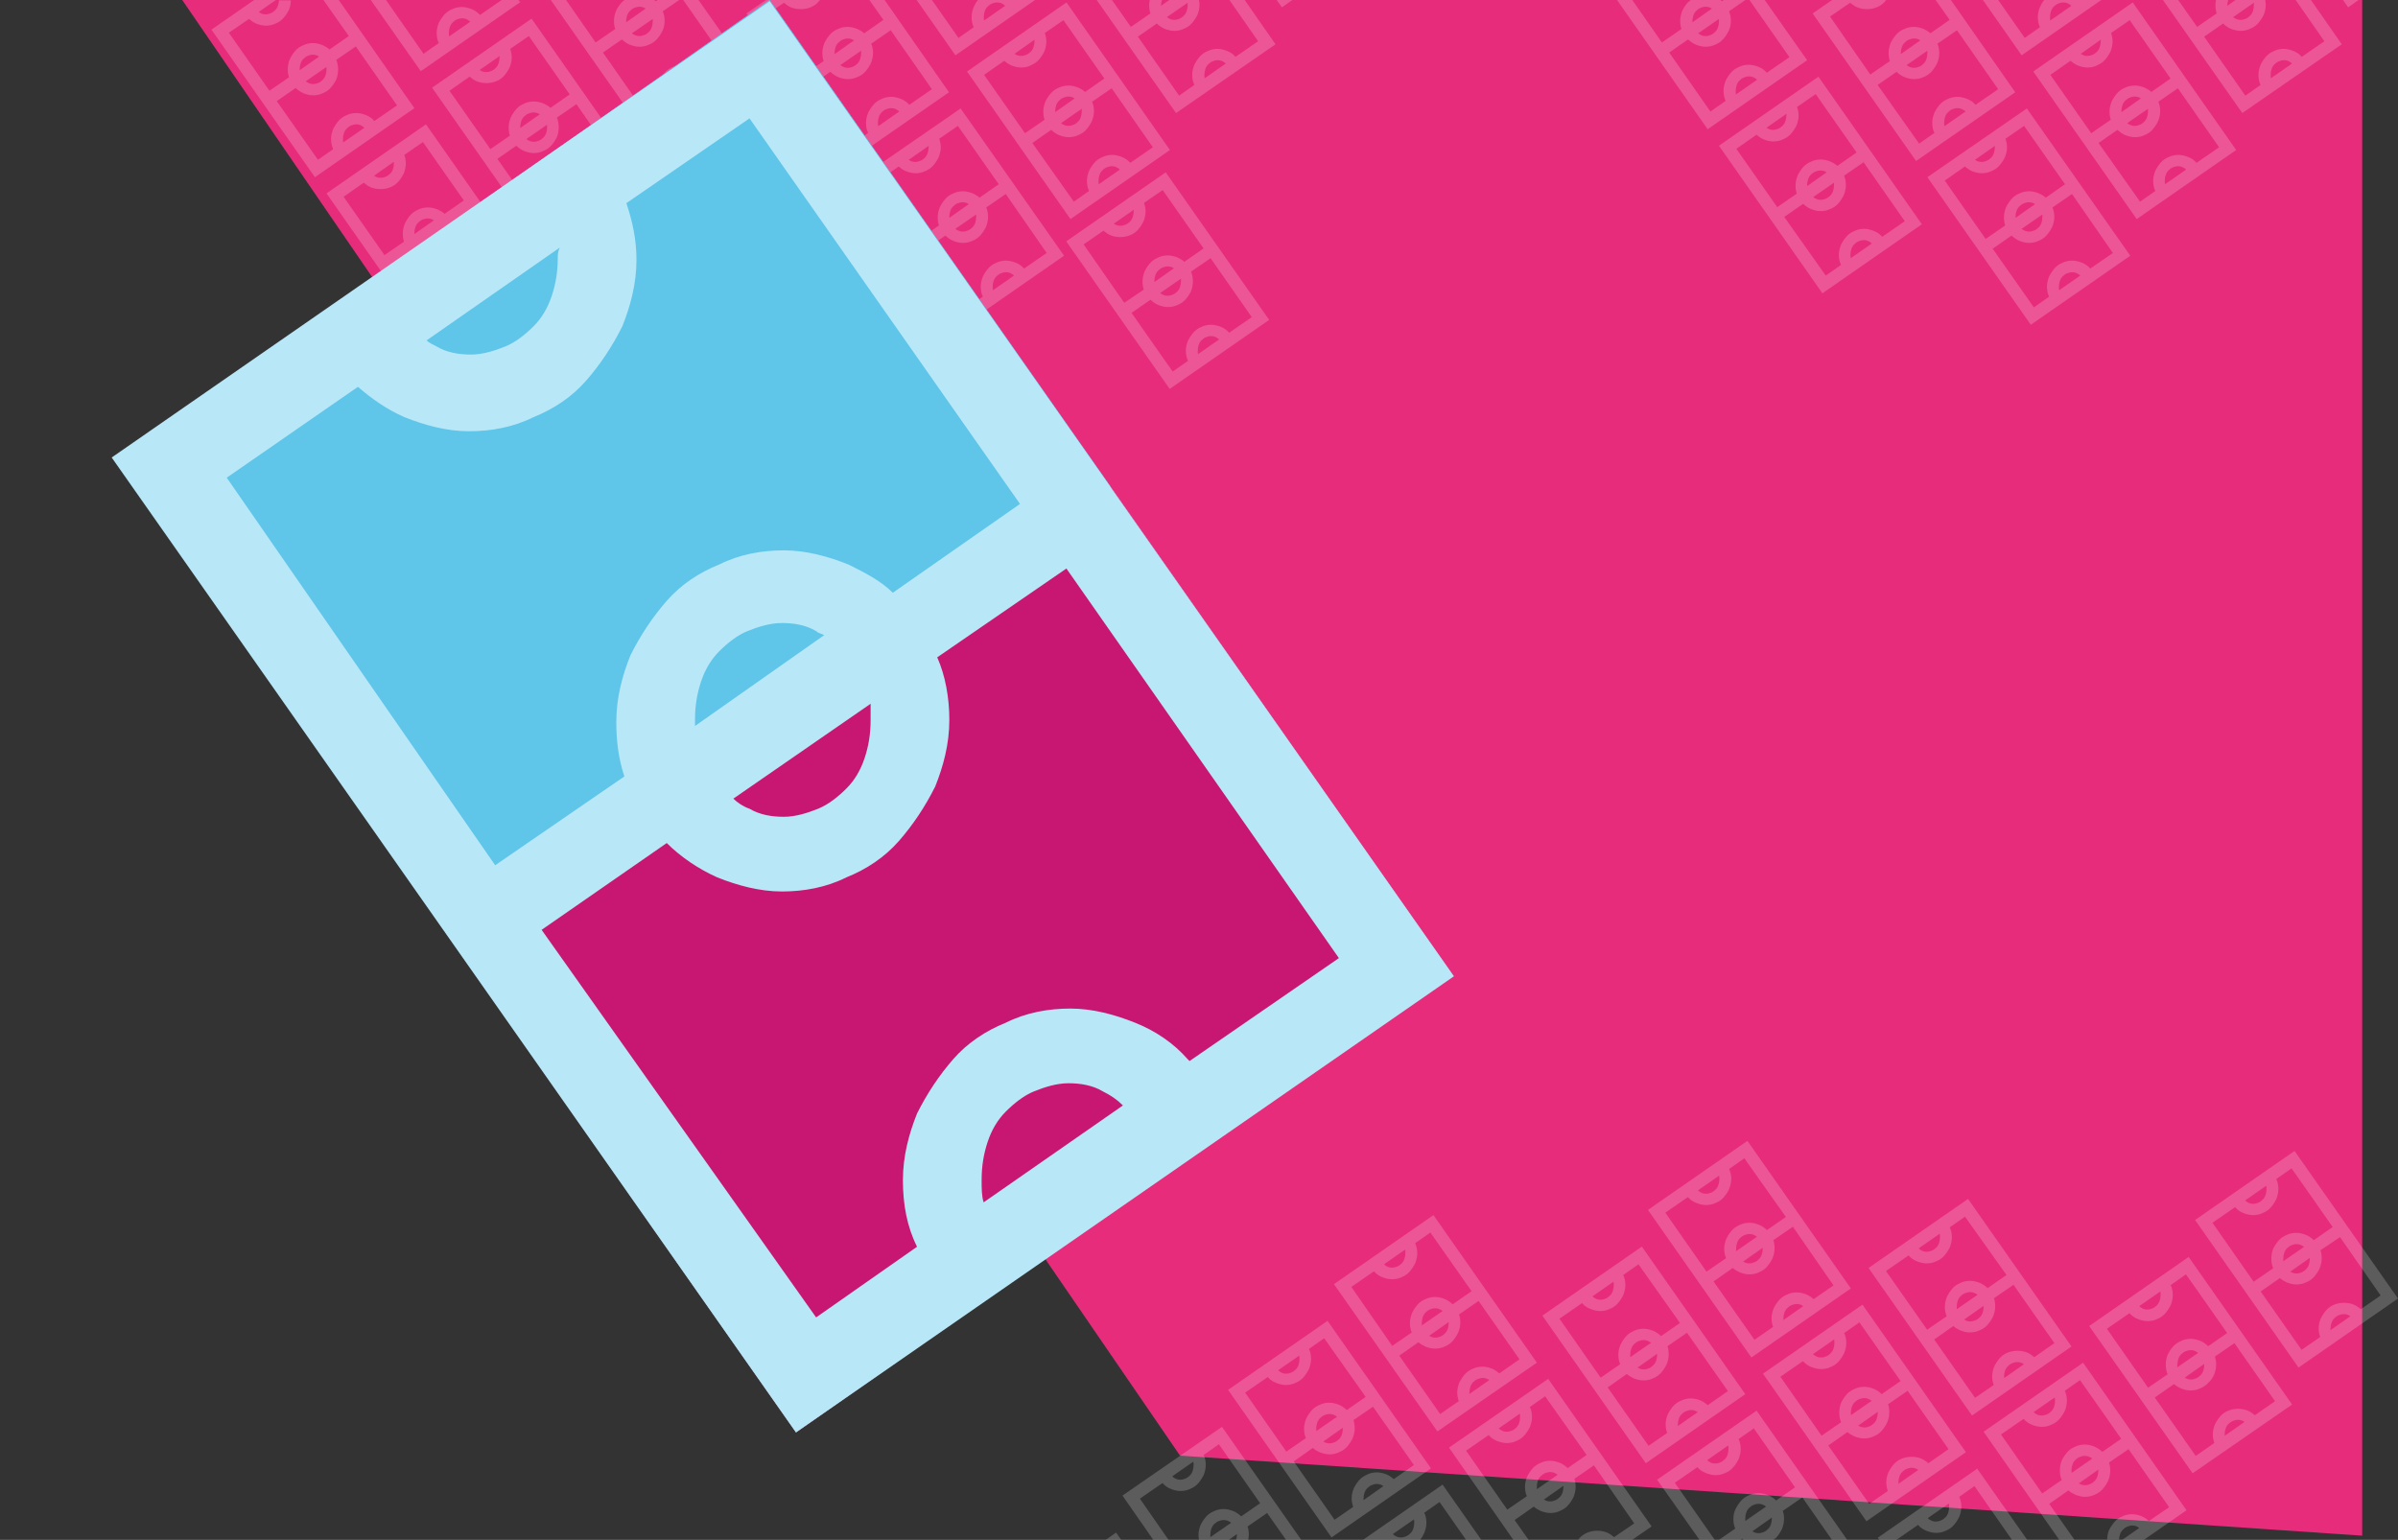
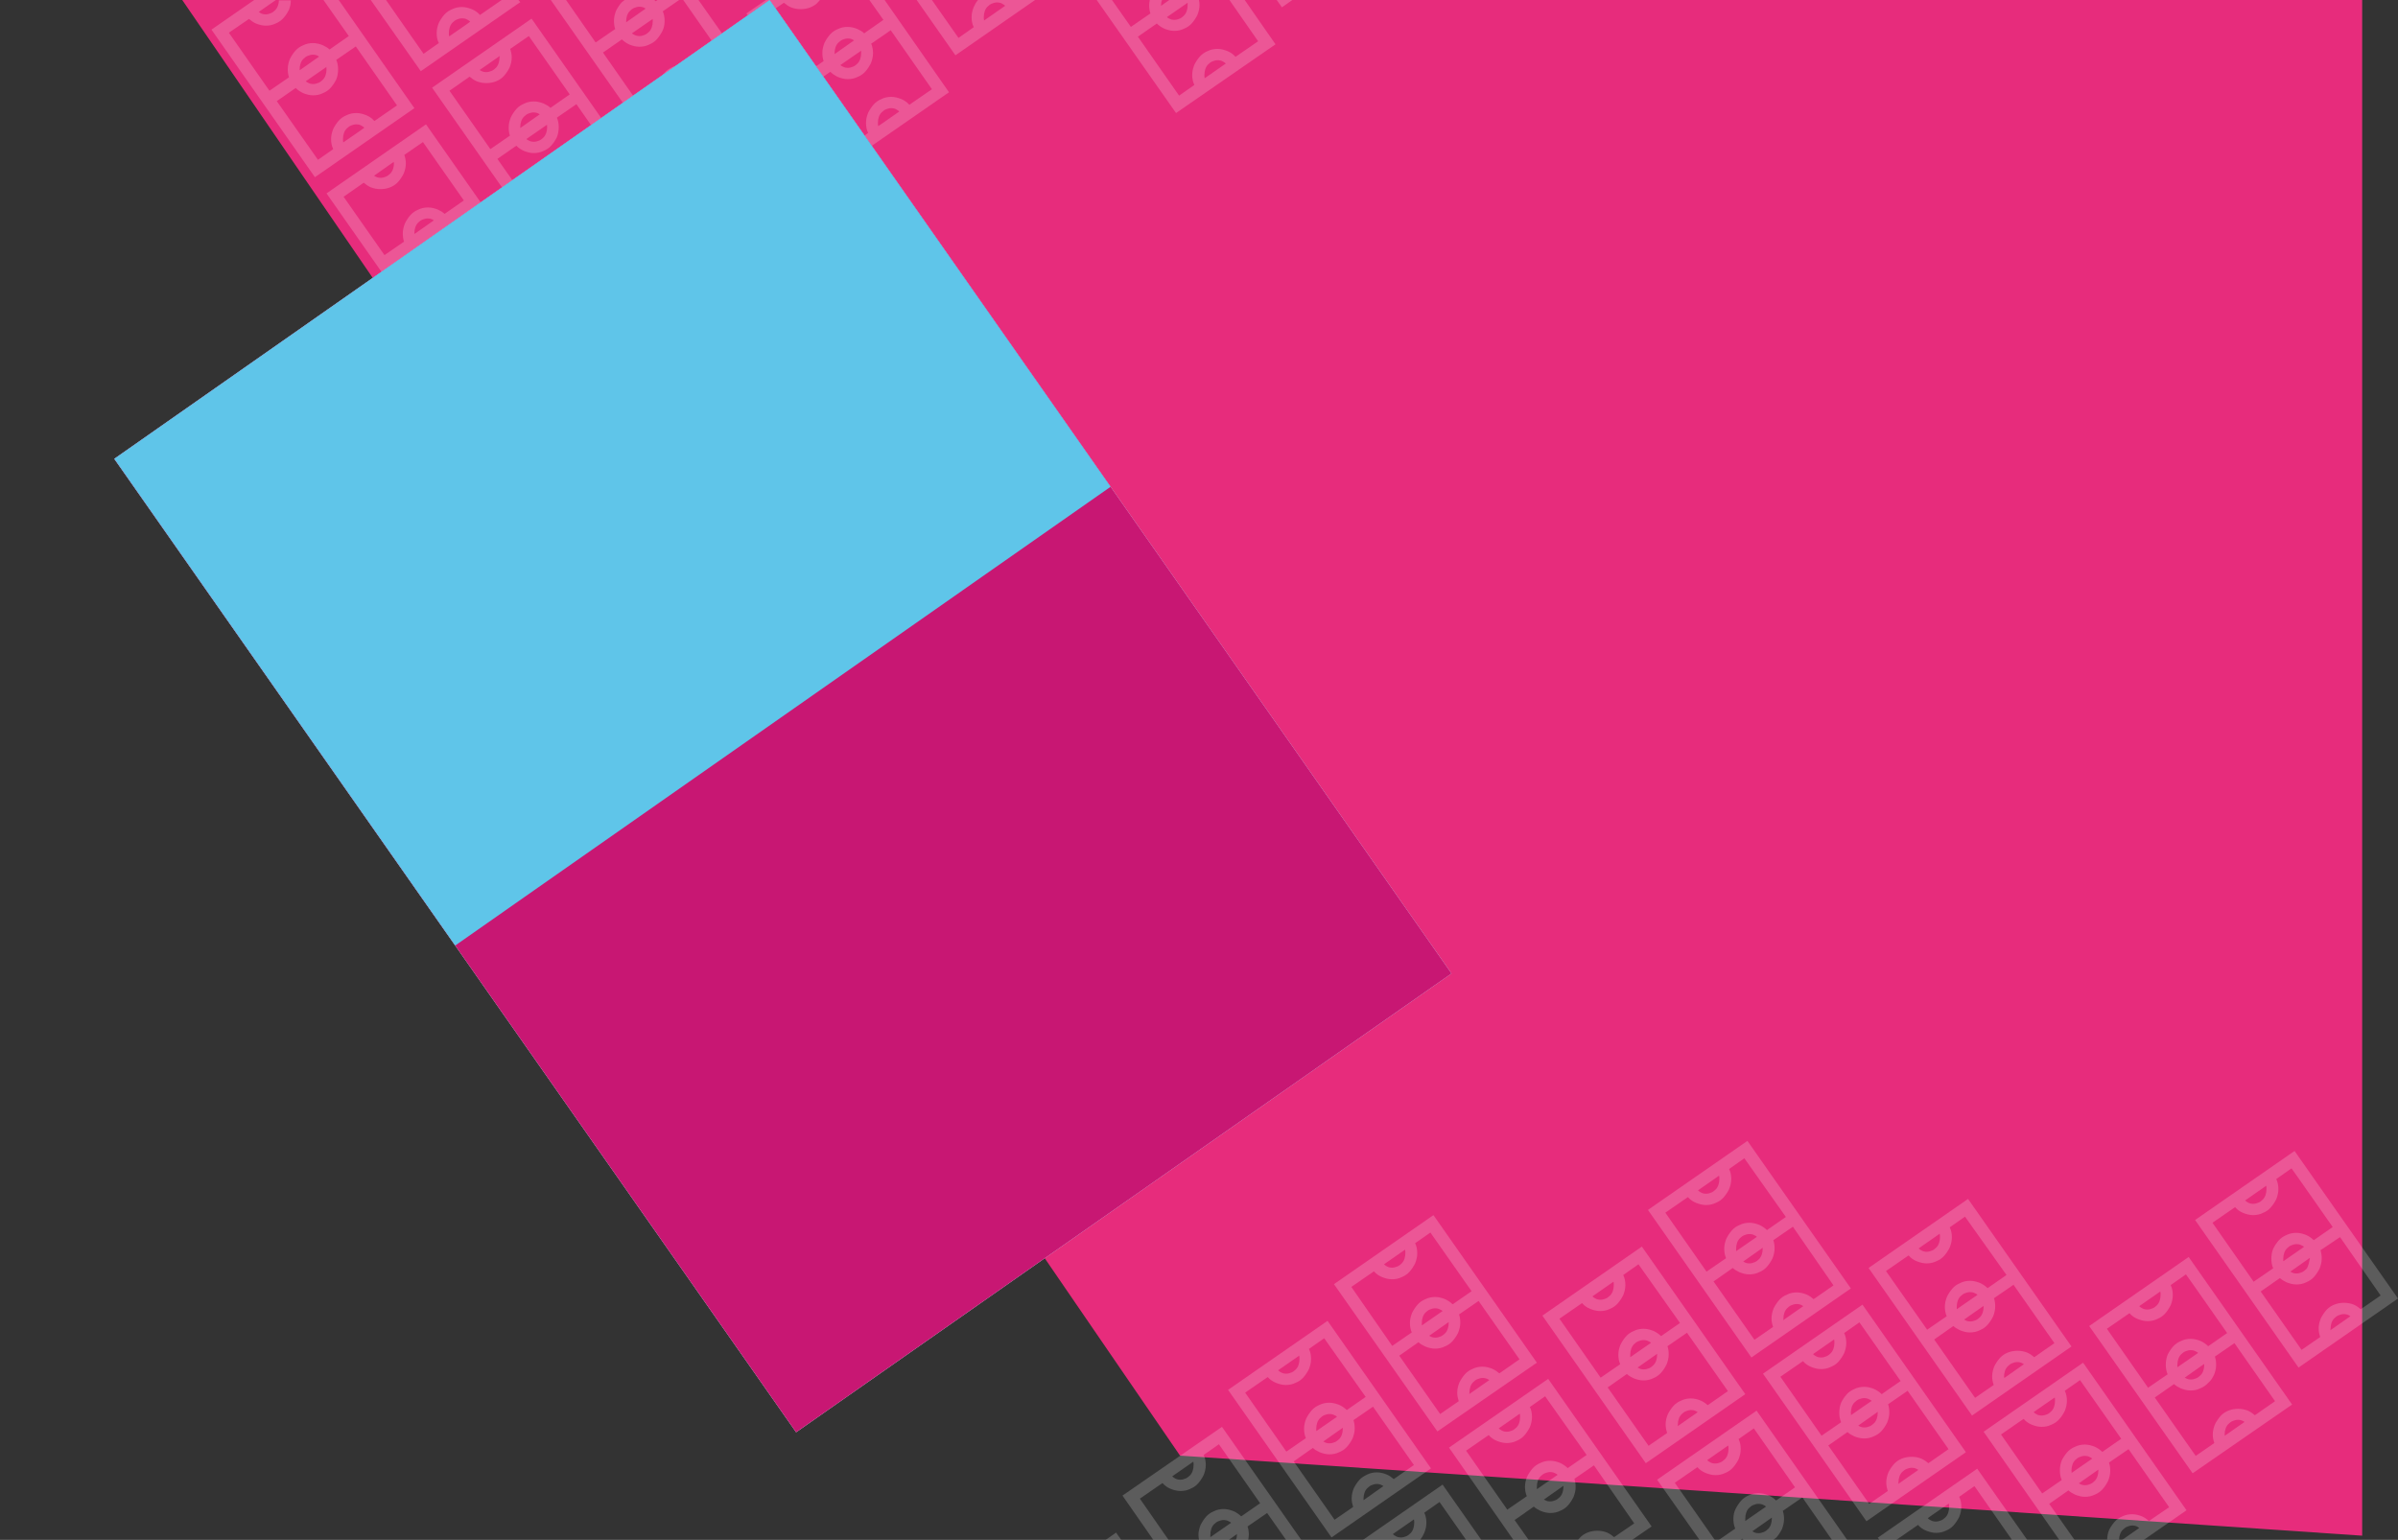
<svg xmlns="http://www.w3.org/2000/svg" width="1138" height="731" viewBox="0 0 1138 731" fill="none">
  <rect x="0" y="0" width="1138" height="731" fill="#333333" stroke="none" />
  <path fill-rule="evenodd" clip-rule="evenodd" d="M86.482 0L560 691L1121 729V0H86.482Z" fill="#E72C7C" />
  <g opacity="0.2" clip-path="url(#clip0_1038_3827)">
    <path d="M416.769 59.901C416.625 59.466 416.625 58.886 416.625 58.305C416.625 57.29 416.769 56.42 417.059 55.55C417.349 54.679 417.783 53.954 418.362 53.374C418.942 52.794 419.666 52.214 420.39 51.924C421.114 51.634 421.983 51.343 422.852 51.343C423.72 51.343 424.589 51.489 425.313 51.924C425.893 52.214 426.327 52.504 426.761 52.939L416.769 59.901ZM419.81 0H412.57L419.231 9.427L410.108 15.809C409.239 14.939 408.081 14.359 406.922 13.779C405.474 13.198 403.881 12.763 402.288 12.763C400.695 12.763 399.102 13.053 397.654 13.779C396.206 14.359 394.903 15.229 393.889 16.389C392.876 17.55 392.007 18.855 391.283 20.305C390.703 21.756 390.269 23.351 390.269 25.092C390.269 26.397 390.414 27.702 390.848 29.008L381.58 35.389L362.465 7.832L372.023 1.305C373.036 2.176 374.05 2.901 375.353 3.481C376.802 4.061 378.394 4.351 379.987 4.351C381.58 4.351 383.173 4.061 384.621 3.481C386.069 2.901 387.373 2.031 388.386 0.87C388.676 0.58 388.821 0.29 389.11 0H363.479L354.211 6.382L403.302 76.435L450.366 43.801L419.81 0ZM385.056 40.321L394.034 34.084C395.048 35.099 396.351 35.969 397.654 36.55C399.102 37.13 400.695 37.565 402.288 37.565C403.881 37.565 405.474 37.275 406.922 36.55C408.37 35.969 409.674 35.099 410.687 33.939C411.701 32.779 412.57 31.473 413.294 30.023C413.873 28.573 414.308 26.977 414.308 25.237C414.308 23.641 414.018 22.046 413.439 20.741L422.707 14.359L442.256 42.351L431.54 49.748C431.54 49.748 431.54 49.748 431.395 49.603C430.382 48.443 429.078 47.572 427.63 46.992C426.182 46.412 424.589 45.977 422.996 45.977C421.403 45.977 419.81 46.267 418.362 46.992C416.914 47.572 415.611 48.443 414.597 49.603C413.584 50.763 412.715 52.069 411.991 53.519C411.411 54.969 410.977 56.565 410.977 58.305C410.977 60.046 411.267 61.641 411.991 63.092L404.75 68.168L385.056 40.321ZM396.061 25.237C396.061 24.221 396.206 23.351 396.496 22.481C396.785 21.611 397.22 20.886 397.799 20.305C398.378 19.725 399.102 19.145 399.827 18.855C400.551 18.565 401.419 18.275 402.288 18.275C403.157 18.275 404.026 18.42 404.75 18.855C404.895 19 405.04 19 405.329 19.145L396.061 25.672C396.061 25.527 396.061 25.382 396.061 25.237ZM408.66 25.237C408.66 26.252 408.515 27.122 408.226 27.992C407.936 28.863 407.502 29.588 406.922 30.168C406.343 30.748 405.619 31.328 404.895 31.618C404.171 31.908 403.302 32.199 402.433 32.199C401.564 32.199 400.695 32.053 399.971 31.618C399.537 31.473 399.102 31.183 398.813 30.893L408.66 24.076C408.66 24.366 408.66 24.802 408.66 25.237Z" fill="#FEFEFE" />
-     <path d="M471.219 137.786C471.074 137.351 471.074 136.771 471.074 136.191C471.074 135.176 471.219 134.305 471.508 133.435C471.798 132.565 472.232 131.84 472.812 131.26C473.391 130.679 474.115 130.099 474.839 129.809C475.563 129.519 476.432 129.229 477.301 129.229C478.17 129.229 479.038 129.374 479.762 129.809C480.342 130.099 480.776 130.389 481.211 130.824L471.219 137.786ZM439.65 118.061L448.628 111.824C449.642 112.84 450.945 113.71 452.248 114.29C453.696 114.87 455.289 115.305 456.882 115.305C458.475 115.305 460.068 115.015 461.516 114.29C462.964 113.71 464.268 112.84 465.281 111.679C466.295 110.519 467.164 109.214 467.888 107.763C468.467 106.313 468.902 104.718 468.902 102.977C468.902 101.382 468.612 99.786 468.033 98.481L477.301 92.099L496.705 120.092L485.989 127.489C485.989 127.489 485.989 127.489 485.845 127.343C484.831 126.183 483.528 125.313 482.079 124.733C480.631 124.153 479.038 123.718 477.446 123.718C475.853 123.718 474.26 124.008 472.812 124.733C471.363 125.313 470.06 126.183 469.046 127.343C468.033 128.504 467.164 129.809 466.44 131.26C465.861 132.71 465.426 134.305 465.426 136.046C465.426 137.786 465.716 139.382 466.44 140.832L459.199 145.908L439.65 118.061ZM450.511 102.977C450.511 101.962 450.655 101.092 450.945 100.221C451.235 99.351 451.669 98.626 452.248 98.046C452.828 97.466 453.552 96.885 454.276 96.595C455 96.305 455.869 96.015 456.737 96.015C457.606 96.015 458.475 96.16 459.199 96.595C459.344 96.74 459.489 96.74 459.779 96.885L450.511 103.412C450.511 103.267 450.511 103.122 450.511 102.977ZM463.254 102.977C463.254 103.992 463.109 104.863 462.82 105.733C462.53 106.603 462.096 107.328 461.516 107.908C460.937 108.489 460.213 109.069 459.489 109.359C458.765 109.649 457.896 109.939 457.027 109.939C456.158 109.939 455.289 109.794 454.565 109.359C454.131 109.214 453.696 108.924 453.407 108.634L463.254 101.817C463.254 102.252 463.254 102.542 463.254 102.977ZM426.472 79.046C427.486 79.916 428.499 80.641 429.803 81.221C431.251 81.802 432.844 82.237 434.437 82.237C436.029 82.237 437.622 81.947 439.071 81.221C440.519 80.641 441.822 79.771 442.836 78.611C443.849 77.45 444.718 76.145 445.442 74.695C446.021 73.244 446.456 71.649 446.456 69.908C446.456 68.458 446.166 67.153 445.732 65.847L454.565 59.756L473.97 87.458L464.847 93.84C463.978 92.969 462.82 92.389 461.661 91.809C460.213 91.229 458.62 90.794 457.027 90.794C455.434 90.794 453.841 91.084 452.393 91.809C450.945 92.389 449.642 93.26 448.628 94.42C447.614 95.58 446.746 96.885 446.021 98.336C445.442 99.786 445.008 101.382 445.008 103.122C445.008 104.427 445.153 105.733 445.587 107.038L436.319 113.42L416.914 85.718L426.472 79.046ZM440.663 69.908C440.663 70.924 440.519 71.794 440.229 72.664C439.939 73.534 439.505 74.26 438.926 74.84C438.346 75.42 437.622 76 436.898 76.29C436.174 76.58 435.305 76.87 434.437 76.87C433.568 76.87 432.699 76.725 431.975 76.29C431.685 76.145 431.395 76 431.251 75.855L440.808 69.183C440.663 69.473 440.663 69.618 440.663 69.908ZM455.869 51.489L408.66 84.122L457.751 154.176L504.96 121.397L455.869 51.489Z" fill="#FEFEFE" />
    <path d="M467.019 9.718C466.874 9.282 466.874 8.702 466.874 8.122C466.874 7.107 467.019 6.237 467.309 5.366C467.598 4.496 468.033 3.771 468.612 3.191C469.191 2.611 469.915 2.031 470.639 1.74C471.363 1.45 472.232 1.16 473.101 1.16C473.97 1.16 474.839 1.305 475.563 1.74C476.142 2.031 476.576 2.321 477.011 2.756L467.019 9.718ZM491.202 0H464.123C463.254 1.015 462.675 2.031 462.095 3.336C461.516 4.786 461.082 6.382 461.082 8.122C461.082 9.863 461.371 11.458 462.095 12.908L454.855 17.985L442.256 0H435.016L453.407 26.252L491.202 0Z" fill="#FEFEFE" />
-     <path d="M521.469 87.458C521.324 87.023 521.324 86.443 521.324 85.862C521.324 84.847 521.469 83.977 521.758 83.107C522.048 82.237 522.482 81.511 523.062 80.931C523.641 80.351 524.365 79.771 525.089 79.481C525.813 79.191 526.682 78.901 527.551 78.901C528.42 78.901 529.288 79.046 530.013 79.481C530.592 79.771 531.026 80.061 531.461 80.496L521.469 87.458ZM489.9 67.878L498.878 61.641C499.892 62.656 501.195 63.527 502.498 64.107C503.946 64.687 505.539 65.122 507.132 65.122C508.725 65.122 510.318 64.832 511.766 64.107C513.214 63.527 514.518 62.656 515.531 61.496C516.545 60.336 517.414 59.03 518.138 57.58C518.717 56.13 519.152 54.534 519.152 52.794C519.152 51.198 518.862 49.603 518.283 48.298L527.551 41.916L547.1 69.908L536.384 77.305C536.384 77.305 536.384 77.305 536.239 77.16C535.226 76 533.922 75.13 532.474 74.549C531.026 73.969 529.433 73.534 527.84 73.534C526.247 73.534 524.654 73.824 523.206 74.549C521.758 75.13 520.455 76 519.441 77.16C518.428 78.32 517.559 79.626 516.835 81.076C516.255 82.527 515.821 84.122 515.821 85.862C515.821 87.603 516.111 89.198 516.835 90.649L509.594 95.725L489.9 67.878ZM500.761 52.794C500.761 51.779 500.905 50.908 501.195 50.038C501.485 49.168 501.919 48.443 502.498 47.862C503.078 47.282 503.802 46.702 504.526 46.412C505.25 46.122 506.119 45.832 506.988 45.832C507.856 45.832 508.725 45.977 509.449 46.412C509.594 46.557 509.739 46.557 510.029 46.702L500.761 53.229C500.761 52.939 500.761 52.939 500.761 52.794ZM513.359 52.794C513.359 53.809 513.214 54.679 512.925 55.55C512.635 56.42 512.201 57.145 511.621 57.725C511.042 58.305 510.318 58.885 509.594 59.175C508.87 59.465 508.001 59.756 507.132 59.756C506.263 59.756 505.395 59.611 504.671 59.175C504.236 59.03 503.802 58.74 503.512 58.45L513.359 51.633C513.359 51.923 513.359 52.359 513.359 52.794ZM476.577 28.862C477.591 29.733 478.604 30.458 479.908 31.038C481.356 31.618 482.949 32.053 484.542 32.053C486.135 32.053 487.728 31.763 489.176 31.038C490.624 30.313 491.927 29.588 492.941 28.427C493.954 27.267 494.823 25.962 495.547 24.511C496.127 23.061 496.561 21.465 496.561 19.725C496.561 18.275 496.271 16.969 495.837 15.664L504.671 9.572L524.075 37.275L514.952 43.656C514.083 42.786 512.925 42.206 511.766 41.626C510.318 41.046 508.725 40.611 507.132 40.611C505.539 40.611 503.946 40.901 502.498 41.626C501.05 42.206 499.747 43.076 498.733 44.236C497.72 45.397 496.851 46.702 496.127 48.153C495.547 49.603 495.113 51.198 495.113 52.939C495.113 54.244 495.258 55.55 495.692 56.855L486.424 63.236L467.02 35.534L476.577 28.862ZM490.913 19.58C490.913 20.595 490.769 21.465 490.479 22.336C490.189 23.206 489.755 23.931 489.176 24.511C488.596 25.091 487.872 25.672 487.148 25.962C486.424 26.252 485.555 26.542 484.687 26.542C483.818 26.542 482.949 26.397 482.225 25.962C481.935 25.817 481.646 25.672 481.501 25.527L490.913 18.855C490.913 19.145 490.913 19.29 490.913 19.58ZM506.119 1.16L458.91 33.939L508.001 103.992L555.21 71.214L506.119 1.16Z" fill="#FEFEFE" />
    <path d="M571.716 37.13C571.572 36.695 571.572 36.114 571.572 35.534C571.572 34.519 571.716 33.649 572.006 32.779C572.296 31.908 572.73 31.183 573.309 30.603C573.889 30.023 574.613 29.443 575.337 29.153C576.061 28.863 576.93 28.573 577.798 28.573C578.667 28.573 579.536 28.718 580.26 29.153C580.84 29.443 581.274 29.733 581.708 30.168L571.716 37.13ZM590.687 1.86465e-05H583.446L597.058 19.58L586.342 26.977C586.342 26.977 586.342 26.977 586.197 26.832C585.184 25.672 583.881 24.802 582.432 24.221C580.984 23.641 579.391 23.206 577.798 23.206C576.206 23.206 574.613 23.496 573.164 24.221C571.716 24.802 570.413 25.672 569.399 26.832C568.386 27.992 567.517 29.298 566.793 30.748C566.214 32.199 565.779 33.794 565.779 35.534C565.779 37.275 566.069 38.87 566.793 40.321L559.552 45.397L540.003 17.405L548.981 11.168C549.995 12.183 551.298 13.053 552.601 13.634C554.049 14.214 555.642 14.649 557.235 14.649C558.828 14.649 560.421 14.359 561.869 13.634C563.317 13.053 564.621 12.183 565.634 11.023C566.648 9.863 567.517 8.557 568.241 7.107C568.82 5.657 569.255 4.061 569.255 2.321C569.255 1.45 569.11 0.58 568.965 -0.145H555.063L551.008 2.756C551.008 2.611 551.008 2.466 551.008 2.466C551.008 1.595 551.153 0.725 551.443 1.86465e-05H545.65C545.505 0.725 545.361 1.595 545.361 2.466C545.361 3.771 545.506 5.076 545.94 6.382L536.672 12.763L527.694 1.86465e-05H520.453L558.104 53.664L605.313 21.031L590.687 1.86465e-05ZM563.607 2.466C563.607 3.481 563.462 4.351 563.172 5.221C562.883 6.092 562.448 6.817 561.869 7.397C561.29 7.977 560.566 8.557 559.842 8.847C559.118 9.137 558.249 9.428 557.38 9.428C556.511 9.428 555.642 9.282 554.918 8.847C554.484 8.702 554.049 8.412 553.76 8.122L563.607 1.305C563.607 1.74 563.607 2.031 563.607 2.466Z" fill="#FEFEFE" />
    <path d="M613.276 0H605.891L608.352 3.481L613.276 0Z" fill="#FEFEFE" />
    <path d="M162.914 67.588C162.769 67.153 162.769 66.573 162.769 65.992C162.769 64.977 162.914 64.107 163.204 63.237C163.493 62.366 163.928 61.641 164.507 61.061C165.086 60.481 165.81 59.901 166.534 59.611C167.258 59.321 168.127 59.031 168.996 59.031C169.865 59.031 170.734 59.176 171.458 59.611C172.037 59.901 172.471 60.191 172.906 60.626C173.051 60.626 162.914 67.588 162.914 67.588ZM160.742 0H153.501L165.521 17.114L156.397 23.496C155.529 22.626 154.37 22.046 153.212 21.466C151.763 20.886 150.171 20.45 148.578 20.45C146.985 20.45 145.392 20.741 143.944 21.466C142.496 22.046 141.192 22.916 140.179 24.076C139.165 25.237 138.296 26.542 137.572 27.992C136.993 29.443 136.558 31.038 136.558 32.779C136.558 34.084 136.703 35.389 137.138 36.695L127.87 43.076L108.61 15.519L118.167 8.992C119.181 9.863 120.195 10.588 121.498 11.168C122.946 11.748 124.539 12.183 126.132 12.183C127.725 12.183 129.318 11.893 130.766 11.168C132.214 10.588 133.517 9.718 134.531 8.557C135.545 7.397 136.413 6.092 137.138 4.641C137.717 3.191 138.006 1.74 138.006 0.145H132.359C132.359 1.015 132.214 1.885 131.924 2.611C131.635 3.481 131.2 4.206 130.621 4.786C130.042 5.366 129.318 5.947 128.594 6.237C127.87 6.527 127.001 6.817 126.132 6.817C125.263 6.817 124.394 6.672 123.67 6.237C123.236 5.947 123.091 5.802 122.801 5.656L130.911 0H120.629L100.355 14.069L149.446 84.122L196.655 51.343L160.742 0ZM131.345 48.008L140.323 41.771C141.337 42.786 142.64 43.657 143.944 44.237C145.392 44.817 146.985 45.252 148.578 45.252C150.171 45.252 151.763 44.962 153.212 44.237C154.66 43.657 155.963 42.786 156.977 41.626C157.99 40.466 158.859 39.16 159.583 37.71C160.163 36.26 160.452 34.664 160.452 32.924C160.452 31.328 160.163 29.733 159.583 28.427L168.851 22.046L188.401 50.038L177.685 57.435C177.685 57.435 177.685 57.435 177.54 57.29C176.526 56.13 175.223 55.26 173.775 54.679C172.327 54.099 170.734 53.664 169.141 53.664C167.548 53.664 165.955 53.954 164.507 54.679C163.059 55.26 161.755 56.13 160.742 57.29C159.728 58.45 158.859 59.756 158.135 61.206C157.556 62.657 157.121 64.252 157.121 65.992C157.121 67.733 157.411 69.328 158.135 70.779L150.895 75.855L131.345 48.008ZM142.206 32.924C142.206 31.908 142.351 31.038 142.64 30.168C142.93 29.298 143.364 28.573 143.944 27.992C144.523 27.412 145.247 26.832 145.971 26.542C146.695 26.252 147.564 25.962 148.433 25.962C149.302 25.962 150.171 26.107 150.895 26.542C151.039 26.687 151.184 26.687 151.474 26.832L142.206 33.359C142.206 33.069 142.206 32.924 142.206 32.924ZM154.949 32.924C154.949 33.939 154.805 34.809 154.515 35.679C154.225 36.55 153.791 37.275 153.212 37.855C152.632 38.435 151.908 39.015 151.184 39.305C150.46 39.595 149.591 39.886 148.722 39.886C147.854 39.886 146.985 39.74 146.261 39.305C145.826 39.16 145.392 38.87 145.102 38.58L154.949 31.763C154.805 32.053 154.949 32.489 154.949 32.924Z" fill="#FEFEFE" />
    <path d="M217.508 145.328C217.363 144.893 217.363 144.313 217.363 143.733C217.363 142.718 217.508 141.847 217.797 140.977C218.087 140.107 218.521 139.382 219.101 138.802C219.68 138.221 220.404 137.641 221.128 137.351C221.852 137.061 222.721 136.771 223.59 136.771C224.459 136.771 225.328 136.916 226.052 137.351C226.631 137.641 227.065 137.931 227.5 138.366L217.508 145.328ZM185.794 125.748L194.772 119.511C195.786 120.527 197.089 121.397 198.393 121.977C199.841 122.557 201.434 122.992 203.027 122.992C204.619 122.992 206.212 122.702 207.661 121.977C209.109 121.397 210.412 120.527 211.426 119.366C212.439 118.206 213.308 116.901 214.032 115.45C214.611 114 215.046 112.405 215.046 110.664C215.046 109.069 214.756 107.473 214.177 106.168L223.445 99.786L242.994 127.634L232.278 135.031C232.278 135.031 232.278 135.031 232.134 134.885C231.12 133.725 229.817 132.855 228.369 132.275C226.92 131.695 225.328 131.26 223.735 131.26C222.142 131.26 220.549 131.55 219.101 132.275C217.653 132.855 216.349 133.725 215.336 134.885C214.322 136.046 213.453 137.351 212.729 138.802C212.15 140.252 211.715 141.847 211.715 143.588C211.715 145.328 212.005 146.924 212.729 148.374L205.488 153.45L185.794 125.748ZM196.655 110.664C196.655 109.649 196.8 108.779 197.089 107.908C197.379 107.038 197.813 106.313 198.393 105.733C198.972 105.153 199.696 104.573 200.42 104.282C201.144 103.992 202.013 103.702 202.882 103.702C203.751 103.702 204.619 103.847 205.344 104.282C205.488 104.427 205.633 104.427 205.923 104.573L196.655 111.099C196.8 110.954 196.655 110.809 196.655 110.664ZM209.398 110.664C209.398 111.679 209.253 112.55 208.964 113.42C208.674 114.29 208.24 115.015 207.661 115.595C207.081 116.176 206.357 116.756 205.633 117.046C204.909 117.336 204.04 117.626 203.171 117.626C202.303 117.626 201.434 117.481 200.71 117.046C200.275 116.901 199.841 116.611 199.551 116.321L209.398 109.504C209.398 109.794 209.398 110.229 209.398 110.664ZM172.616 86.733C173.63 87.603 174.644 88.328 175.947 88.908C177.395 89.489 178.988 89.779 180.581 89.779C182.174 89.779 183.767 89.489 185.215 88.908C186.663 88.328 187.966 87.458 188.98 86.298C189.994 85.137 190.862 83.832 191.586 82.382C192.166 80.931 192.6 79.336 192.6 77.595C192.6 76.145 192.311 74.84 191.876 73.534L200.71 67.443L220.114 95.145L210.991 101.527C210.122 100.656 208.964 100.076 207.805 99.496C206.357 98.916 204.764 98.481 203.171 98.481C201.578 98.481 199.986 98.771 198.537 99.496C197.089 100.076 195.786 100.947 194.772 102.107C193.759 103.267 192.89 104.573 192.166 106.023C191.586 107.473 191.152 109.069 191.152 110.809C191.152 112.114 191.297 113.42 191.731 114.725L182.463 121.107L163.059 93.405L172.616 86.733ZM186.953 77.45C186.953 78.466 186.808 79.336 186.518 80.206C186.228 81.076 185.794 81.802 185.215 82.382C184.636 82.962 183.911 83.542 183.187 83.832C182.463 84.122 181.595 84.412 180.726 84.412C179.857 84.412 178.988 84.267 178.264 83.832C177.974 83.687 177.685 83.542 177.54 83.397L186.808 76.87C186.808 77.015 186.953 77.305 186.953 77.45ZM202.158 59.031L154.949 91.809L204.04 161.863L251.249 129.084L202.158 59.031Z" fill="#FEFEFE" />
    <path d="M213.162 17.259C213.017 16.824 213.017 16.244 213.017 15.664C213.017 14.649 213.162 13.779 213.451 12.908C213.741 12.038 214.176 11.313 214.755 10.733C215.334 10.153 216.058 9.573 216.782 9.282C217.506 8.992 218.375 8.702 219.244 8.702C220.113 8.702 220.982 8.847 221.706 9.282C222.285 9.573 222.719 9.863 223.154 10.298C223.299 10.298 213.162 17.259 213.162 17.259ZM246.034 0H238.069L227.788 7.107C227.788 7.107 227.788 7.107 227.643 6.962C226.629 5.802 225.326 4.931 223.878 4.351C222.43 3.771 220.837 3.336 219.244 3.336C217.651 3.336 216.058 3.626 214.61 4.351C213.162 4.931 211.859 5.802 210.845 6.962C209.831 8.122 208.962 9.427 208.238 10.878C207.659 12.328 207.225 13.924 207.225 15.664C207.225 17.405 207.514 19 208.238 20.45L200.998 25.527L183.186 0H175.945L199.694 33.794L246.903 1.015L246.034 0Z" fill="#FEFEFE" />
    <path d="M267.612 95.145C267.467 94.71 267.467 94.13 267.467 93.55C267.467 92.534 267.612 91.664 267.902 90.794C268.191 89.924 268.626 89.199 269.205 88.618C269.784 88.038 270.508 87.458 271.232 87.168C271.957 86.878 272.825 86.588 273.694 86.588C274.563 86.588 275.432 86.733 276.156 87.168C276.735 87.458 277.17 87.748 277.604 88.183L267.612 95.145ZM236.043 75.42L245.022 69.183C246.035 70.199 247.339 71.069 248.642 71.649C250.09 72.229 251.683 72.664 253.276 72.664C254.869 72.664 256.462 72.374 257.91 71.649C259.358 71.069 260.661 70.199 261.675 69.038C262.689 67.878 263.557 66.573 264.282 65.122C264.861 63.672 265.15 62.076 265.15 60.336C265.15 58.74 264.861 57.145 264.282 55.84L273.549 49.458L293.099 77.451L282.383 84.847C282.383 84.847 282.383 84.847 282.238 84.702C281.224 83.542 279.921 82.672 278.473 82.092C277.025 81.511 275.432 81.076 273.839 81.076C272.246 81.076 270.653 81.367 269.205 82.092C267.757 82.672 266.454 83.542 265.44 84.702C264.426 85.863 263.557 87.168 262.833 88.618C262.254 90.069 261.82 91.664 261.82 93.405C261.82 95.145 262.109 96.74 262.833 98.191L255.593 103.267L236.043 75.42ZM246.904 60.336C246.904 59.321 247.049 58.45 247.339 57.58C247.628 56.71 248.063 55.985 248.642 55.405C249.221 54.825 249.945 54.244 250.669 53.954C251.393 53.664 252.262 53.374 253.131 53.374C254 53.374 254.869 53.519 255.593 53.954C255.738 54.099 255.882 54.099 256.172 54.244L246.904 60.771C246.904 60.626 246.904 60.481 246.904 60.336ZM259.648 60.336C259.648 61.351 259.503 62.221 259.213 63.092C258.924 63.962 258.489 64.687 257.91 65.267C257.331 65.847 256.607 66.428 255.882 66.718C255.158 67.008 254.29 67.298 253.421 67.298C252.552 67.298 251.683 67.153 250.959 66.718C250.524 66.573 250.09 66.282 249.8 65.993L259.648 59.176C259.503 59.611 259.648 60.046 259.648 60.336ZM222.865 36.405C223.879 37.275 224.893 38 226.196 38.58C227.644 39.16 229.237 39.45 230.83 39.45C232.423 39.45 234.016 39.16 235.464 38.58C236.912 38 238.215 37.13 239.229 35.969C240.243 34.809 241.112 33.504 241.836 32.053C242.415 30.603 242.849 29.008 242.849 27.267C242.849 25.817 242.56 24.512 242.125 23.206L250.959 17.115L270.364 44.817L261.24 51.199C260.372 50.328 259.213 49.748 258.055 49.168C256.607 48.588 255.014 48.153 253.421 48.153C251.828 48.153 250.235 48.443 248.787 49.168C247.339 49.748 246.035 50.618 245.022 51.779C244.008 52.939 243.139 54.244 242.415 55.695C241.836 57.145 241.401 58.74 241.401 60.481C241.401 61.786 241.546 63.092 241.981 64.397L232.713 70.779L213.308 43.076L222.865 36.405ZM237.057 27.267C237.057 28.282 236.912 29.153 236.623 30.023C236.333 30.893 235.899 31.618 235.319 32.199C234.74 32.779 234.016 33.359 233.292 33.649C232.568 33.939 231.699 34.229 230.83 34.229C229.961 34.229 229.092 34.084 228.368 33.649C228.079 33.504 227.789 33.359 227.644 33.214L237.202 26.542C237.057 26.832 237.057 26.977 237.057 27.267ZM252.262 8.847L205.054 41.626L254.145 111.679L301.353 78.901L252.262 8.847Z" fill="#FEFEFE" />
    <path d="M322.206 172.886C322.061 172.45 322.061 171.87 322.061 171.29C322.061 170.275 322.206 169.405 322.496 168.534C322.785 167.664 323.22 166.939 323.799 166.359C324.378 165.779 325.102 165.199 325.826 164.908C326.55 164.618 327.419 164.328 328.288 164.328C329.157 164.328 330.026 164.473 330.75 164.908C331.329 165.199 331.763 165.489 332.198 165.924L322.206 172.886ZM290.492 153.305L299.471 147.069C300.484 148.084 301.788 148.954 303.091 149.534C304.539 150.115 306.132 150.55 307.725 150.55C309.318 150.55 310.911 150.26 312.359 149.534C313.807 148.954 315.11 148.084 316.124 146.924C317.138 145.763 318.006 144.458 318.73 143.008C319.31 141.557 319.744 139.962 319.744 138.221C319.744 136.626 319.455 135.031 318.875 133.725L328.143 127.344L347.693 155.336L336.977 162.733C336.977 162.733 336.977 162.733 336.832 162.588C335.818 161.428 334.515 160.557 333.067 159.977C331.619 159.397 330.026 158.962 328.433 158.962C326.84 158.962 325.247 159.252 323.799 159.977C322.351 160.557 321.047 161.428 320.034 162.588C319.02 163.748 318.151 165.054 317.427 166.504C316.848 167.954 316.413 169.55 316.413 171.29C316.413 173.031 316.703 174.626 317.427 176.076L310.187 181.153L290.492 153.305ZM301.498 138.221C301.498 137.206 301.643 136.336 301.932 135.466C302.222 134.596 302.656 133.87 303.236 133.29C303.815 132.71 304.539 132.13 305.263 131.84C305.987 131.55 306.856 131.26 307.725 131.26C308.594 131.26 309.463 131.405 310.187 131.84C310.331 131.985 310.476 131.985 310.766 132.13L301.498 138.657C301.498 138.367 301.498 138.367 301.498 138.221ZM314.096 138.221C314.096 139.237 313.952 140.107 313.662 140.977C313.372 141.847 312.938 142.573 312.359 143.153C311.78 143.733 311.055 144.313 310.331 144.603C309.607 144.893 308.738 145.183 307.87 145.183C307.001 145.183 306.132 145.038 305.408 144.603C304.973 144.458 304.539 144.168 304.249 143.878L314.096 137.061C314.096 137.351 314.096 137.786 314.096 138.221ZM277.314 114.29C278.328 115.16 279.342 115.886 280.645 116.466C282.093 117.046 283.686 117.481 285.279 117.481C286.872 117.481 288.465 117.191 289.913 116.466C291.361 115.886 292.664 115.015 293.678 113.855C294.692 112.695 295.561 111.389 296.285 109.939C296.864 108.489 297.298 106.893 297.298 105.153C297.298 103.702 297.009 102.397 296.574 101.092L305.408 95L324.813 122.702L315.689 129.084C314.821 128.214 313.662 127.634 312.504 127.054C311.055 126.473 309.463 126.038 307.87 126.038C306.277 126.038 304.684 126.328 303.236 127.054C301.788 127.634 300.484 128.504 299.471 129.664C298.457 130.825 297.588 132.13 296.864 133.58C296.285 135.031 295.85 136.626 295.85 138.367C295.85 139.672 295.995 140.977 296.43 142.283L287.162 148.664L267.902 120.817L277.314 114.29ZM291.651 105.008C291.651 106.023 291.506 106.893 291.216 107.763C290.927 108.634 290.492 109.359 289.913 109.939C289.334 110.519 288.61 111.099 287.886 111.389C287.162 111.679 286.293 111.97 285.424 111.97C284.555 111.97 283.686 111.825 282.962 111.389C282.672 111.244 282.383 111.099 282.238 110.954L291.796 104.283C291.651 104.573 291.651 104.863 291.651 105.008ZM306.856 86.588L259.647 119.367L308.738 189.42L355.947 156.641L306.856 86.588Z" fill="#FEFEFE" />
    <path d="M317.862 44.817C317.717 44.382 317.717 43.801 317.717 43.221C317.717 42.206 317.862 41.336 318.152 40.466C318.441 39.595 318.876 38.87 319.455 38.29C320.034 37.71 320.758 37.13 321.482 36.84C322.206 36.55 323.075 36.26 323.944 36.26C324.813 36.26 325.682 36.405 326.406 36.84C326.985 37.13 327.42 37.42 327.854 37.855L317.862 44.817ZM331.474 1.86346e-05H324.234L343.204 27.122L332.488 34.519C332.488 34.519 332.488 34.519 332.343 34.374C331.33 33.214 330.026 32.343 328.578 31.763C327.13 31.183 325.537 30.748 323.944 30.748C322.351 30.748 320.758 31.038 319.31 31.763C317.862 32.343 316.559 33.214 315.545 34.374C314.531 35.534 313.663 36.84 312.939 38.29C312.359 39.74 311.925 41.336 311.925 43.076C311.925 44.817 312.215 46.412 312.939 47.863L305.698 52.939L286.148 24.947L295.127 18.71C296.14 19.725 297.444 20.595 298.747 21.176C300.195 21.756 301.788 22.191 303.381 22.191C304.974 22.191 306.567 21.901 308.015 21.176C309.463 20.595 310.766 19.725 311.78 18.565C312.794 17.405 313.663 16.099 314.387 14.649C315.111 13.198 315.4 11.603 315.4 9.863C315.4 8.267 315.111 6.672 314.531 5.366L322.496 -0.145H312.215L311.201 0.58C310.911 0.29 310.622 0.145 310.332 -0.145H296.575C295.996 0.29 295.561 0.725 294.982 1.16C293.968 2.321 293.099 3.626 292.375 5.076C291.796 6.527 291.362 8.122 291.362 9.863C291.362 11.168 291.506 12.473 291.941 13.779L282.673 20.16L268.626 1.86346e-05H261.386L304.395 61.351L351.603 28.573L331.474 1.86346e-05ZM297.154 10.153C297.154 9.137 297.299 8.267 297.589 7.397C297.878 6.527 298.313 5.802 298.892 5.221C299.471 4.641 300.195 4.061 300.919 3.771C301.643 3.481 302.512 3.191 303.381 3.191C304.25 3.191 305.119 3.336 305.843 3.771C305.988 3.916 306.132 3.916 306.422 4.061L297.154 10.588C297.154 10.298 297.154 10.298 297.154 10.153ZM309.753 10.153C309.753 11.168 309.608 12.038 309.318 12.908C309.029 13.779 308.594 14.504 308.015 15.084C307.436 15.664 306.712 16.244 305.988 16.534C305.264 16.824 304.395 17.114 303.526 17.114C302.657 17.114 301.788 16.97 301.064 16.534C300.63 16.389 300.195 16.099 299.906 15.809L309.753 8.992C309.753 9.282 309.753 9.718 309.753 10.153Z" fill="#FEFEFE" />
    <path d="M372.312 122.557C372.168 122.122 372.168 121.542 372.168 120.962C372.168 119.947 372.312 119.076 372.602 118.206C372.892 117.336 373.326 116.611 373.905 116.031C374.485 115.45 375.209 114.87 375.933 114.58C376.657 114.29 377.526 114 378.394 114C379.263 114 380.132 114.145 380.856 114.58C381.435 114.87 381.87 115.16 382.304 115.595L372.312 122.557ZM340.744 102.977L349.722 96.74C350.736 97.756 352.039 98.626 353.342 99.206C354.79 99.786 356.383 100.221 357.976 100.221C359.569 100.221 361.162 99.931 362.61 99.206C364.058 98.626 365.361 97.756 366.375 96.595C367.389 95.435 368.258 94.13 368.982 92.679C369.561 91.229 369.995 89.634 369.995 87.893C369.995 86.298 369.706 84.702 369.127 83.397L378.394 77.015L397.944 105.008L387.228 112.405C387.228 112.405 387.228 112.405 387.083 112.26C386.069 111.099 384.766 110.229 383.318 109.649C381.87 109.069 380.277 108.634 378.684 108.634C377.091 108.634 375.498 108.924 374.05 109.649C372.602 110.229 371.299 111.099 370.285 112.26C369.271 113.42 368.402 114.725 367.678 116.176C367.099 117.626 366.665 119.221 366.665 120.962C366.665 122.702 366.954 124.298 367.678 125.748L360.438 130.824L340.744 102.977ZM351.604 87.893C351.604 86.878 351.749 86.008 352.039 85.137C352.328 84.267 352.763 83.542 353.342 82.962C353.921 82.382 354.645 81.802 355.369 81.511C356.094 81.221 356.962 80.931 357.831 80.931C358.7 80.931 359.569 81.076 360.293 81.511C360.438 81.656 360.583 81.656 360.872 81.802L351.604 88.328C351.604 88.183 351.604 88.038 351.604 87.893ZM364.348 87.893C364.348 88.908 364.203 89.779 363.913 90.649C363.624 91.519 363.189 92.244 362.61 92.824C362.031 93.405 361.307 93.985 360.583 94.275C359.859 94.565 358.99 94.855 358.121 94.855C357.252 94.855 356.383 94.71 355.659 94.275C355.225 94.13 354.79 93.84 354.501 93.55L364.348 86.733C364.348 87.168 364.348 87.458 364.348 87.893ZM327.566 63.962C328.579 64.832 329.593 65.557 330.896 66.137C332.344 66.718 333.937 67.153 335.53 67.153C337.123 67.153 338.716 66.863 340.164 66.137C341.612 65.557 342.916 64.687 343.929 63.527C344.943 62.366 345.812 61.061 346.536 59.611C347.115 58.16 347.55 56.565 347.55 54.824C347.55 53.374 347.26 52.069 346.826 50.763L355.659 44.672L375.064 72.374L365.941 78.756C365.072 77.885 363.913 77.305 362.755 76.725C361.307 76.145 359.714 75.71 358.121 75.71C356.528 75.71 354.935 76 353.487 76.725C352.039 77.305 350.736 78.175 349.722 79.336C348.708 80.496 347.839 81.802 347.115 83.252C346.536 84.702 346.102 86.298 346.102 88.038C346.102 89.344 346.246 90.649 346.681 91.954L337.413 98.336L318.008 70.634L327.566 63.962ZM341.757 54.679C341.757 55.695 341.612 56.565 341.323 57.435C341.033 58.305 340.599 59.031 340.019 59.611C339.44 60.191 338.716 60.771 337.992 61.061C337.268 61.351 336.399 61.641 335.53 61.641C334.661 61.641 333.793 61.496 333.069 61.061C332.779 60.916 332.489 60.771 332.344 60.626L341.902 53.954C341.757 54.244 341.757 54.534 341.757 54.679ZM356.962 36.404L309.754 69.183L358.845 139.237L406.053 106.458L356.962 36.404Z" fill="#FEFEFE" />
  </g>
  <g opacity="0.2" clip-path="url(#clip1_1038_3827)">
    <path d="M922.766 59.901C922.621 59.466 922.621 58.886 922.621 58.305C922.621 57.29 922.766 56.42 923.055 55.55C923.345 54.679 923.779 53.954 924.358 53.374C924.938 52.794 925.662 52.214 926.386 51.924C927.11 51.634 927.979 51.343 928.848 51.343C929.716 51.343 930.585 51.489 931.309 51.924C931.889 52.214 932.323 52.504 932.758 52.939L922.766 59.901ZM925.807 0H918.566L925.227 9.427L916.104 15.809C915.235 14.939 914.077 14.359 912.918 13.779C911.47 13.198 909.877 12.763 908.284 12.763C906.691 12.763 905.099 13.053 903.65 13.779C902.202 14.359 900.899 15.229 899.885 16.389C898.872 17.55 898.003 18.855 897.279 20.305C896.699 21.756 896.265 23.351 896.265 25.092C896.265 26.397 896.41 27.702 896.844 29.008L887.576 35.389L868.461 7.832L878.019 1.305C879.032 2.176 880.046 2.901 881.349 3.481C882.798 4.061 884.391 4.351 885.983 4.351C887.576 4.351 889.169 4.061 890.617 3.481C892.066 2.901 893.369 2.031 894.383 0.87C894.672 0.58 894.817 0.29 895.107 0H869.475L860.207 6.382L909.298 76.435L956.362 43.801L925.807 0ZM891.052 40.321L900.03 34.084C901.044 35.099 902.347 35.969 903.65 36.55C905.099 37.13 906.691 37.565 908.284 37.565C909.877 37.565 911.47 37.275 912.918 36.55C914.366 35.969 915.67 35.099 916.683 33.939C917.697 32.779 918.566 31.473 919.29 30.023C919.869 28.573 920.304 26.977 920.304 25.237C920.304 23.641 920.014 22.046 919.435 20.741L928.703 14.359L948.252 42.351L937.536 49.748C937.536 49.748 937.536 49.748 937.391 49.603C936.378 48.443 935.074 47.572 933.626 46.992C932.178 46.412 930.585 45.977 928.992 45.977C927.399 45.977 925.807 46.267 924.358 46.992C922.91 47.572 921.607 48.443 920.593 49.603C919.58 50.763 918.711 52.069 917.987 53.519C917.408 54.969 916.973 56.565 916.973 58.305C916.973 60.046 917.263 61.641 917.987 63.092L910.746 68.168L891.052 40.321ZM902.058 25.237C902.058 24.221 902.202 23.351 902.492 22.481C902.782 21.611 903.216 20.886 903.795 20.305C904.375 19.725 905.099 19.145 905.823 18.855C906.547 18.565 907.416 18.275 908.284 18.275C909.153 18.275 910.022 18.42 910.746 18.855C910.891 19 911.036 19 911.325 19.145L902.058 25.672C902.058 25.527 902.058 25.382 902.058 25.237ZM914.656 25.237C914.656 26.252 914.511 27.122 914.222 27.992C913.932 28.863 913.498 29.588 912.918 30.168C912.339 30.748 911.615 31.328 910.891 31.618C910.167 31.908 909.298 32.199 908.429 32.199C907.56 32.199 906.691 32.053 905.967 31.618C905.533 31.473 905.099 31.183 904.809 30.893L914.656 24.076C914.656 24.366 914.656 24.802 914.656 25.237Z" fill="#FEFEFE" />
    <path d="M977.215 137.786C977.07 137.351 977.07 136.771 977.07 136.191C977.07 135.176 977.215 134.305 977.504 133.435C977.794 132.565 978.228 131.84 978.808 131.26C979.387 130.679 980.111 130.099 980.835 129.809C981.559 129.519 982.428 129.229 983.297 129.229C984.166 129.229 985.035 129.374 985.759 129.809C986.338 130.099 986.772 130.389 987.207 130.824L977.215 137.786ZM945.646 118.061L954.624 111.824C955.638 112.84 956.941 113.71 958.244 114.29C959.693 114.87 961.285 115.305 962.878 115.305C964.471 115.305 966.064 115.015 967.512 114.29C968.96 113.71 970.264 112.84 971.277 111.679C972.291 110.519 973.16 109.214 973.884 107.763C974.463 106.313 974.898 104.718 974.898 102.977C974.898 101.382 974.608 99.786 974.029 98.481L983.297 92.099L1002.7 120.092L991.985 127.489C991.985 127.489 991.985 127.489 991.841 127.343C990.827 126.183 989.524 125.313 988.076 124.733C986.627 124.153 985.035 123.718 983.442 123.718C981.849 123.718 980.256 124.008 978.808 124.733C977.36 125.313 976.056 126.183 975.043 127.343C974.029 128.504 973.16 129.809 972.436 131.26C971.857 132.71 971.422 134.305 971.422 136.046C971.422 137.786 971.712 139.382 972.436 140.832L965.195 145.908L945.646 118.061ZM956.507 102.977C956.507 101.962 956.652 101.092 956.941 100.221C957.231 99.351 957.665 98.626 958.244 98.046C958.824 97.466 959.548 96.885 960.272 96.595C960.996 96.305 961.865 96.015 962.734 96.015C963.602 96.015 964.471 96.16 965.195 96.595C965.34 96.74 965.485 96.74 965.775 96.885L956.507 103.412C956.507 103.267 956.507 103.122 956.507 102.977ZM969.25 102.977C969.25 103.992 969.105 104.863 968.816 105.733C968.526 106.603 968.092 107.328 967.512 107.908C966.933 108.489 966.209 109.069 965.485 109.359C964.761 109.649 963.892 109.939 963.023 109.939C962.154 109.939 961.285 109.794 960.561 109.359C960.127 109.214 959.693 108.924 959.403 108.634L969.25 101.817C969.25 102.252 969.25 102.542 969.25 102.977ZM932.468 79.046C933.482 79.916 934.495 80.641 935.799 81.221C937.247 81.802 938.84 82.237 940.433 82.237C942.026 82.237 943.619 81.947 945.067 81.221C946.515 80.641 947.818 79.771 948.832 78.611C949.845 77.45 950.714 76.145 951.438 74.695C952.018 73.244 952.452 71.649 952.452 69.908C952.452 68.458 952.162 67.153 951.728 65.847L960.561 59.756L979.966 87.458L970.843 93.84C969.974 92.969 968.816 92.389 967.657 91.809C966.209 91.229 964.616 90.794 963.023 90.794C961.43 90.794 959.837 91.084 958.389 91.809C956.941 92.389 955.638 93.26 954.624 94.42C953.61 95.58 952.742 96.885 952.018 98.336C951.438 99.786 951.004 101.382 951.004 103.122C951.004 104.427 951.149 105.733 951.583 107.038L942.315 113.42L922.91 85.718L932.468 79.046ZM946.66 69.908C946.66 70.924 946.515 71.794 946.225 72.664C945.935 73.534 945.501 74.26 944.922 74.84C944.343 75.42 943.619 76 942.894 76.29C942.17 76.58 941.302 76.87 940.433 76.87C939.564 76.87 938.695 76.725 937.971 76.29C937.681 76.145 937.392 76 937.247 75.855L946.804 69.183C946.66 69.473 946.66 69.618 946.66 69.908ZM961.865 51.489L914.656 84.122L963.747 154.176L1010.96 121.397L961.865 51.489Z" fill="#FEFEFE" />
    <path d="M973.015 9.718C972.87 9.282 972.87 8.702 972.87 8.122C972.87 7.107 973.015 6.237 973.305 5.366C973.594 4.496 974.029 3.771 974.608 3.191C975.187 2.611 975.911 2.031 976.635 1.74C977.359 1.45 978.228 1.16 979.097 1.16C979.966 1.16 980.835 1.305 981.559 1.74C982.138 2.031 982.573 2.321 983.007 2.756L973.015 9.718ZM997.199 0H970.119C969.25 1.015 968.671 2.031 968.091 3.336C967.512 4.786 967.078 6.382 967.078 8.122C967.078 9.863 967.367 11.458 968.091 12.908L960.851 17.985L948.252 0H941.012L959.403 26.252L997.199 0Z" fill="#FEFEFE" />
-     <path d="M1027.46 87.458C1027.32 87.023 1027.32 86.443 1027.32 85.863C1027.32 84.847 1027.46 83.977 1027.75 83.107C1028.04 82.237 1028.48 81.511 1029.06 80.931C1029.64 80.351 1030.36 79.771 1031.09 79.481C1031.81 79.191 1032.68 78.901 1033.55 78.901C1034.42 78.901 1035.28 79.046 1036.01 79.481C1036.59 79.771 1037.02 80.061 1037.46 80.496L1027.46 87.458ZM995.896 67.878L1004.87 61.641C1005.89 62.657 1007.19 63.527 1008.49 64.107C1009.94 64.687 1011.54 65.122 1013.13 65.122C1014.72 65.122 1016.31 64.832 1017.76 64.107C1019.21 63.527 1020.51 62.657 1021.53 61.496C1022.54 60.336 1023.41 59.031 1024.13 57.58C1024.71 56.13 1025.15 54.535 1025.15 52.794C1025.15 51.199 1024.86 49.603 1024.28 48.298L1033.55 41.916L1053.1 69.909L1042.38 77.305C1042.38 77.305 1042.38 77.305 1042.24 77.16C1041.22 76 1039.92 75.13 1038.47 74.55C1037.02 73.97 1035.43 73.534 1033.84 73.534C1032.24 73.534 1030.65 73.825 1029.2 74.55C1027.75 75.13 1026.45 76 1025.44 77.16C1024.42 78.321 1023.55 79.626 1022.83 81.076C1022.25 82.527 1021.82 84.122 1021.82 85.863C1021.82 87.603 1022.11 89.199 1022.83 90.649L1015.59 95.725L995.896 67.878ZM1006.76 52.794C1006.76 51.779 1006.9 50.908 1007.19 50.038C1007.48 49.168 1007.92 48.443 1008.49 47.863C1009.07 47.282 1009.8 46.702 1010.52 46.412C1011.25 46.122 1012.11 45.832 1012.98 45.832C1013.85 45.832 1014.72 45.977 1015.45 46.412C1015.59 46.557 1015.74 46.557 1016.02 46.702L1006.76 53.229C1006.76 52.939 1006.76 52.939 1006.76 52.794ZM1019.36 52.794C1019.36 53.809 1019.21 54.679 1018.92 55.55C1018.63 56.42 1018.2 57.145 1017.62 57.725C1017.04 58.305 1016.31 58.886 1015.59 59.176C1014.87 59.466 1014 59.756 1013.13 59.756C1012.26 59.756 1011.39 59.611 1010.67 59.176C1010.23 59.031 1009.8 58.741 1009.51 58.45L1019.36 51.634C1019.36 51.924 1019.36 52.359 1019.36 52.794ZM982.573 28.863C983.587 29.733 984.601 30.458 985.904 31.038C987.352 31.618 988.945 32.053 990.538 32.053C992.131 32.053 993.724 31.764 995.172 31.038C996.62 30.313 997.923 29.588 998.937 28.428C999.951 27.267 1000.82 25.962 1001.54 24.512C1002.12 23.061 1002.56 21.466 1002.56 19.725C1002.56 18.275 1002.27 16.97 1001.83 15.664L1010.67 9.573L1030.07 37.275L1020.95 43.657C1020.08 42.786 1018.92 42.206 1017.76 41.626C1016.31 41.046 1014.72 40.611 1013.13 40.611C1011.54 40.611 1009.94 40.901 1008.49 41.626C1007.05 42.206 1005.74 43.076 1004.73 44.237C1003.72 45.397 1002.85 46.702 1002.12 48.153C1001.54 49.603 1001.11 51.199 1001.11 52.939C1001.11 54.244 1001.25 55.55 1001.69 56.855L992.42 63.237L973.016 35.534L982.573 28.863ZM996.91 19.58C996.91 20.596 996.765 21.466 996.475 22.336C996.186 23.206 995.751 23.931 995.172 24.512C994.593 25.092 993.869 25.672 993.144 25.962C992.42 26.252 991.552 26.542 990.683 26.542C989.814 26.542 988.945 26.397 988.221 25.962C987.931 25.817 987.642 25.672 987.497 25.527L996.91 18.855C996.91 19.145 996.91 19.29 996.91 19.58ZM1012.11 1.16L964.906 33.939L1014 103.992L1061.21 71.214L1012.11 1.16Z" fill="#FEFEFE" />
    <path d="M1077.72 37.13C1077.57 36.695 1077.57 36.114 1077.57 35.534C1077.57 34.519 1077.72 33.649 1078.01 32.779C1078.3 31.908 1078.73 31.183 1079.31 30.603C1079.89 30.023 1080.61 29.443 1081.34 29.153C1082.06 28.863 1082.93 28.573 1083.8 28.573C1084.67 28.573 1085.54 28.718 1086.26 29.153C1086.84 29.443 1087.27 29.733 1087.71 30.168L1077.72 37.13ZM1096.69 1.86465e-05H1089.45L1103.06 19.58L1092.34 26.977C1092.34 26.977 1092.34 26.977 1092.2 26.832C1091.18 25.672 1089.88 24.802 1088.43 24.221C1086.98 23.641 1085.39 23.206 1083.8 23.206C1082.21 23.206 1080.61 23.496 1079.16 24.221C1077.72 24.802 1076.41 25.672 1075.4 26.832C1074.39 27.992 1073.52 29.298 1072.79 30.748C1072.21 32.199 1071.78 33.794 1071.78 35.534C1071.78 37.275 1072.07 38.87 1072.79 40.321L1065.55 45.397L1046 17.405L1054.98 11.168C1055.99 12.183 1057.3 13.053 1058.6 13.634C1060.05 14.214 1061.64 14.649 1063.24 14.649C1064.83 14.649 1066.42 14.359 1067.87 13.634C1069.32 13.053 1070.62 12.183 1071.63 11.023C1072.65 9.863 1073.52 8.557 1074.24 7.107C1074.82 5.657 1075.25 4.061 1075.25 2.321C1075.25 1.45 1075.11 0.58 1074.96 -0.145H1061.06L1057.01 2.756C1057.01 2.611 1057.01 2.466 1057.01 2.466C1057.01 1.595 1057.15 0.725 1057.44 1.86465e-05H1051.65C1051.51 0.725 1051.36 1.595 1051.36 2.466C1051.36 3.771 1051.51 5.076 1051.94 6.382L1042.67 12.763L1033.69 1.86465e-05H1026.45L1064.1 53.664L1111.31 21.031L1096.69 1.86465e-05ZM1069.61 2.466C1069.61 3.481 1069.46 4.351 1069.17 5.221C1068.88 6.092 1068.45 6.817 1067.87 7.397C1067.29 7.977 1066.57 8.557 1065.84 8.847C1065.12 9.137 1064.25 9.428 1063.38 9.428C1062.51 9.428 1061.64 9.282 1060.92 8.847C1060.48 8.702 1060.05 8.412 1059.76 8.122L1069.61 1.305C1069.61 1.74 1069.61 2.031 1069.61 2.466Z" fill="#FEFEFE" />
    <path d="M1119.28 0H1111.89L1114.35 3.481L1119.28 0Z" fill="#FEFEFE" />
    <path d="M568.558 168.099C568.414 167.664 568.414 167.084 568.414 166.504C568.414 165.489 568.558 164.618 568.848 163.748C569.138 162.878 569.572 162.153 570.151 161.573C570.731 160.992 571.455 160.412 572.179 160.122C572.903 159.832 573.772 159.542 574.641 159.542C575.509 159.542 576.378 159.687 577.102 160.122C577.682 160.412 578.116 160.702 578.55 161.137L568.558 168.099ZM536.99 148.519L545.968 142.282C546.982 143.298 548.285 144.168 549.588 144.748C551.036 145.328 552.629 145.763 554.222 145.763C555.815 145.763 557.408 145.473 558.856 144.748C560.304 144.168 561.608 143.298 562.621 142.137C563.635 140.977 564.504 139.672 565.228 138.221C565.807 136.771 566.097 135.176 566.097 133.435C566.097 131.84 565.807 130.244 565.228 128.939L574.496 122.557L594.045 150.55L583.329 157.947C583.329 157.947 583.329 157.947 583.184 157.802C582.171 156.641 580.867 155.771 579.419 155.191C577.971 154.611 576.378 154.176 574.785 154.176C573.192 154.176 571.6 154.466 570.151 155.191C568.703 155.771 567.4 156.641 566.386 157.802C565.373 158.962 564.504 160.267 563.78 161.718C563.2 163.168 562.766 164.763 562.766 166.504C562.766 168.244 563.056 169.84 563.78 171.29L556.539 176.366C556.539 176.511 536.99 148.519 536.99 148.519ZM547.85 133.435C547.85 132.42 547.995 131.55 548.285 130.679C548.575 129.809 549.009 129.084 549.588 128.504C550.167 127.924 550.892 127.343 551.616 127.053C552.34 126.763 553.208 126.473 554.077 126.473C554.946 126.473 555.815 126.618 556.539 127.053C556.684 127.198 556.829 127.198 557.118 127.343L547.85 133.87C547.85 133.58 547.85 133.58 547.85 133.435ZM560.449 133.435C560.449 134.45 560.304 135.321 560.015 136.191C559.725 137.061 559.291 137.786 558.711 138.366C558.132 138.947 557.408 139.527 556.684 139.817C555.96 140.107 555.091 140.397 554.222 140.397C553.353 140.397 552.484 140.252 551.76 139.817C551.326 139.672 550.892 139.382 550.602 139.092L560.449 132.275C560.449 132.565 560.449 133 560.449 133.435ZM523.667 109.504C524.681 110.374 525.694 111.099 526.998 111.679C528.446 112.26 530.039 112.55 531.632 112.55C533.225 112.55 534.817 112.26 536.266 111.679C537.714 111.099 539.017 110.229 540.031 109.069C541.044 107.908 541.913 106.603 542.637 105.153C543.217 103.702 543.651 102.107 543.651 100.366C543.651 98.916 543.361 97.611 542.927 96.305L551.76 90.214L571.165 117.916L562.042 124.298C561.173 123.427 560.015 122.847 558.856 122.267C557.408 121.687 555.815 121.252 554.222 121.252C552.629 121.252 551.036 121.542 549.588 122.267C548.14 122.847 546.837 123.718 545.823 124.878C544.809 126.038 543.941 127.343 543.217 128.794C542.637 130.244 542.203 131.84 542.203 133.58C542.203 134.885 542.348 136.191 542.782 137.496L533.514 143.733L514.254 116.031L523.667 109.504ZM538.003 100.221C538.003 101.237 537.858 102.107 537.569 102.977C537.279 103.847 536.845 104.573 536.266 105.153C535.686 105.733 534.962 106.313 534.238 106.603C533.514 106.893 532.645 107.183 531.776 107.183C530.908 107.183 530.039 107.038 529.315 106.603C529.025 106.458 528.735 106.313 528.591 106.168L538.148 99.496C538.003 99.786 538.003 100.076 538.003 100.221ZM553.208 81.802L506 114.58L555.091 184.634L602.3 151.855L553.208 81.802Z" fill="#FEFEFE" />
    <path d="M823.859 44.817C823.714 44.382 823.714 43.801 823.714 43.221C823.714 42.206 823.859 41.336 824.149 40.466C824.438 39.595 824.873 38.87 825.452 38.29C826.031 37.71 826.755 37.13 827.479 36.84C828.204 36.55 829.072 36.26 829.941 36.26C830.81 36.26 831.679 36.405 832.403 36.84C832.982 37.13 833.417 37.42 833.851 37.855L823.859 44.817ZM837.471 1.86346e-05H830.231L849.201 27.122L838.485 34.519C838.485 34.519 838.485 34.519 838.34 34.374C837.327 33.214 836.023 32.343 834.575 31.763C833.127 31.183 831.534 30.748 829.941 30.748C828.348 30.748 826.755 31.038 825.307 31.763C823.859 32.343 822.556 33.214 821.542 34.374C820.529 35.534 819.66 36.84 818.936 38.29C818.356 39.74 817.922 41.336 817.922 43.076C817.922 44.817 818.212 46.412 818.936 47.863L811.695 52.939L792.146 24.947L801.124 18.71C802.138 19.725 803.441 20.595 804.744 21.176C806.192 21.756 807.785 22.191 809.378 22.191C810.971 22.191 812.564 21.901 814.012 21.176C815.46 20.595 816.763 19.725 817.777 18.565C818.791 17.405 819.66 16.099 820.384 14.649C821.108 13.198 821.397 11.603 821.397 9.863C821.397 8.267 821.108 6.672 820.529 5.366L828.493 -0.145H818.212L817.198 0.58C816.908 0.29 816.619 0.145 816.329 -0.145H802.572C801.993 0.29 801.558 0.725 800.979 1.16C799.965 2.321 799.096 3.626 798.372 5.076C797.793 6.527 797.359 8.122 797.359 9.863C797.359 11.168 797.504 12.473 797.938 13.779L788.67 20.16L774.623 1.86346e-05H767.383L810.392 61.351L857.6 28.573L837.471 1.86346e-05ZM803.151 10.153C803.151 9.137 803.296 8.267 803.586 7.397C803.875 6.527 804.31 5.802 804.889 5.221C805.468 4.641 806.192 4.061 806.916 3.771C807.64 3.481 808.509 3.191 809.378 3.191C810.247 3.191 811.116 3.336 811.84 3.771C811.985 3.916 812.13 3.916 812.419 4.061L803.151 10.588C803.151 10.298 803.151 10.298 803.151 10.153ZM815.75 10.153C815.75 11.168 815.605 12.038 815.315 12.908C815.026 13.779 814.591 14.504 814.012 15.084C813.433 15.664 812.709 16.244 811.985 16.534C811.261 16.824 810.392 17.114 809.523 17.114C808.654 17.114 807.785 16.97 807.061 16.534C806.627 16.389 806.192 16.099 805.903 15.809L815.75 8.992C815.75 9.282 815.75 9.718 815.75 10.153Z" fill="#FEFEFE" />
    <path d="M878.308 122.557C878.164 122.122 878.164 121.542 878.164 120.962C878.164 119.947 878.308 119.076 878.598 118.206C878.888 117.336 879.322 116.611 879.901 116.031C880.481 115.45 881.205 114.87 881.929 114.58C882.653 114.29 883.522 114 884.391 114C885.259 114 886.128 114.145 886.852 114.58C887.432 114.87 887.866 115.16 888.3 115.595L878.308 122.557ZM846.74 102.977L855.718 96.74C856.732 97.756 858.035 98.626 859.338 99.206C860.786 99.786 862.379 100.221 863.972 100.221C865.565 100.221 867.158 99.931 868.606 99.206C870.054 98.626 871.358 97.756 872.371 96.595C873.385 95.435 874.254 94.13 874.978 92.679C875.557 91.229 875.991 89.634 875.991 87.893C875.991 86.298 875.702 84.702 875.123 83.397L884.391 77.015L903.94 105.008L893.224 112.405C893.224 112.405 893.224 112.405 893.079 112.26C892.066 111.099 890.762 110.229 889.314 109.649C887.866 109.069 886.273 108.634 884.68 108.634C883.087 108.634 881.494 108.924 880.046 109.649C878.598 110.229 877.295 111.099 876.281 112.26C875.267 113.42 874.399 114.725 873.675 116.176C873.095 117.626 872.661 119.221 872.661 120.962C872.661 122.702 872.95 124.298 873.675 125.748L866.434 130.824L846.74 102.977ZM857.6 87.893C857.6 86.878 857.745 86.008 858.035 85.137C858.325 84.267 858.759 83.542 859.338 82.962C859.917 82.382 860.641 81.802 861.366 81.511C862.09 81.221 862.958 80.931 863.827 80.931C864.696 80.931 865.565 81.076 866.289 81.511C866.434 81.656 866.579 81.656 866.868 81.802L857.6 88.328C857.6 88.183 857.6 88.038 857.6 87.893ZM870.344 87.893C870.344 88.908 870.199 89.779 869.909 90.649C869.62 91.519 869.185 92.244 868.606 92.824C868.027 93.405 867.303 93.985 866.579 94.275C865.855 94.565 864.986 94.855 864.117 94.855C863.248 94.855 862.379 94.71 861.655 94.275C861.221 94.13 860.786 93.84 860.497 93.55L870.344 86.733C870.344 87.168 870.344 87.458 870.344 87.893ZM833.562 63.962C834.575 64.832 835.589 65.557 836.892 66.137C838.341 66.718 839.933 67.153 841.526 67.153C843.119 67.153 844.712 66.863 846.16 66.137C847.608 65.557 848.912 64.687 849.925 63.527C850.939 62.366 851.808 61.061 852.532 59.611C853.111 58.16 853.546 56.565 853.546 54.824C853.546 53.374 853.256 52.069 852.822 50.763L861.655 44.672L881.06 72.374L871.937 78.756C871.068 77.885 869.909 77.305 868.751 76.725C867.303 76.145 865.71 75.71 864.117 75.71C862.524 75.71 860.931 76 859.483 76.725C858.035 77.305 856.732 78.175 855.718 79.336C854.704 80.496 853.835 81.802 853.111 83.252C852.532 84.702 852.098 86.298 852.098 88.038C852.098 89.344 852.242 90.649 852.677 91.954L843.409 98.336L824.004 70.634L833.562 63.962ZM847.753 54.679C847.753 55.695 847.608 56.565 847.319 57.435C847.029 58.305 846.595 59.031 846.016 59.611C845.436 60.191 844.712 60.771 843.988 61.061C843.264 61.351 842.395 61.641 841.526 61.641C840.658 61.641 839.789 61.496 839.065 61.061C838.775 60.916 838.485 60.771 838.341 60.626L847.898 53.954C847.753 54.244 847.753 54.534 847.753 54.679ZM862.958 36.404L815.75 69.183L864.841 139.237L912.049 106.458L862.958 36.404Z" fill="#FEFEFE" />
  </g>
  <g opacity="0.2" clip-path="url(#clip2_1038_3827)">
    <path d="M721.234 671.099C721.379 671.534 721.379 672.115 721.379 672.695C721.379 673.71 721.234 674.58 720.945 675.45C720.655 676.321 720.221 677.046 719.642 677.626C719.062 678.206 718.338 678.786 717.614 679.076C716.89 679.366 716.021 679.656 715.152 679.656C714.284 679.656 713.415 679.511 712.691 679.076C712.111 678.786 711.677 678.496 711.242 678.061L721.234 671.099ZM718.193 731H725.434L718.773 721.573L727.896 715.191C728.765 716.061 729.923 716.641 731.082 717.221C732.53 717.802 734.123 718.237 735.716 718.237C737.309 718.237 738.901 717.947 740.35 717.221C741.798 716.641 743.101 715.771 744.115 714.611C745.128 713.45 745.997 712.145 746.721 710.695C747.301 709.244 747.735 707.649 747.735 705.908C747.735 704.603 747.59 703.298 747.156 701.992L756.424 695.611L775.539 723.168L765.981 729.695C764.968 728.824 763.954 728.099 762.651 727.519C761.202 726.939 759.609 726.649 758.017 726.649C756.424 726.649 754.831 726.939 753.383 727.519C751.934 728.099 750.631 728.969 749.617 730.13C749.328 730.42 749.183 730.71 748.893 731H774.525L783.793 724.618L734.702 654.565L687.638 687.198L718.193 731ZM752.948 690.679L743.97 696.916C742.956 695.901 741.653 695.031 740.35 694.45C738.901 693.87 737.309 693.435 735.716 693.435C734.123 693.435 732.53 693.725 731.082 694.45C729.634 695.031 728.33 695.901 727.317 697.061C726.303 698.221 725.434 699.527 724.71 700.977C724.131 702.427 723.696 704.023 723.696 705.763C723.696 707.359 723.986 708.954 724.565 710.26L715.297 716.641L695.748 688.649L706.464 681.252C706.464 681.252 706.464 681.252 706.609 681.397C707.622 682.557 708.926 683.427 710.374 684.008C711.822 684.588 713.415 685.023 715.008 685.023C716.601 685.023 718.193 684.733 719.642 684.008C721.09 683.427 722.393 682.557 723.407 681.397C724.42 680.237 725.289 678.931 726.013 677.481C726.592 676.031 727.027 674.435 727.027 672.695C727.027 670.954 726.737 669.359 726.013 667.908L733.254 662.832L752.948 690.679ZM741.942 705.763C741.942 706.779 741.798 707.649 741.508 708.519C741.218 709.389 740.784 710.115 740.205 710.695C739.625 711.275 738.901 711.855 738.177 712.145C737.453 712.435 736.584 712.725 735.716 712.725C734.847 712.725 733.978 712.58 733.254 712.145C733.109 712 732.964 712 732.675 711.855L741.942 705.328C741.942 705.473 741.942 705.618 741.942 705.763ZM729.344 705.763C729.344 704.748 729.489 703.878 729.778 703.008C730.068 702.137 730.502 701.412 731.082 700.832C731.661 700.252 732.385 699.672 733.109 699.382C733.833 699.092 734.702 698.802 735.571 698.802C736.44 698.802 737.309 698.947 738.033 699.382C738.467 699.527 738.901 699.817 739.191 700.107L729.344 706.924C729.344 706.634 729.344 706.198 729.344 705.763Z" fill="#FEFEFE" />
    <path d="M666.785 593.214C666.93 593.649 666.93 594.229 666.93 594.809C666.93 595.824 666.785 596.695 666.496 597.565C666.206 598.435 665.772 599.16 665.192 599.74C664.613 600.321 663.889 600.901 663.165 601.191C662.441 601.481 661.572 601.771 660.703 601.771C659.834 601.771 658.965 601.626 658.241 601.191C657.662 600.901 657.228 600.611 656.793 600.176L666.785 593.214ZM698.354 612.939L689.376 619.176C688.362 618.16 687.059 617.29 685.756 616.71C684.307 616.13 682.715 615.695 681.122 615.695C679.529 615.695 677.936 615.985 676.488 616.71C675.04 617.29 673.736 618.16 672.723 619.321C671.709 620.481 670.84 621.786 670.116 623.237C669.537 624.687 669.102 626.282 669.102 628.023C669.102 629.618 669.392 631.214 669.971 632.519L660.703 638.901L641.298 610.908L652.015 603.511C652.015 603.511 652.015 603.511 652.159 603.657C653.173 604.817 654.476 605.687 655.924 606.267C657.373 606.847 658.965 607.282 660.558 607.282C662.151 607.282 663.744 606.992 665.192 606.267C666.64 605.687 667.944 604.817 668.957 603.657C669.971 602.496 670.84 601.191 671.564 599.74C672.143 598.29 672.578 596.695 672.578 594.954C672.578 593.214 672.288 591.618 671.564 590.168L678.805 585.092L698.354 612.939ZM687.493 628.023C687.493 629.038 687.348 629.908 687.059 630.779C686.769 631.649 686.335 632.374 685.756 632.954C685.176 633.534 684.452 634.115 683.728 634.405C683.004 634.695 682.135 634.985 681.266 634.985C680.398 634.985 679.529 634.84 678.805 634.405C678.66 634.26 678.515 634.26 678.225 634.115L687.493 627.588C687.493 627.733 687.493 627.878 687.493 628.023ZM674.75 628.023C674.75 627.008 674.895 626.137 675.184 625.267C675.474 624.397 675.908 623.672 676.488 623.092C677.067 622.511 677.791 621.931 678.515 621.641C679.239 621.351 680.108 621.061 680.977 621.061C681.846 621.061 682.715 621.206 683.439 621.641C683.873 621.786 684.307 622.076 684.597 622.366L674.75 629.183C674.75 628.748 674.75 628.458 674.75 628.023ZM711.532 651.954C710.518 651.084 709.505 650.359 708.201 649.779C706.753 649.198 705.16 648.763 703.567 648.763C701.974 648.763 700.381 649.053 698.933 649.779C697.485 650.359 696.182 651.229 695.168 652.389C694.155 653.55 693.286 654.855 692.562 656.305C691.982 657.756 691.548 659.351 691.548 661.092C691.548 662.542 691.838 663.847 692.272 665.153L683.439 671.244L664.034 643.542L673.157 637.16C674.026 638.031 675.184 638.611 676.343 639.191C677.791 639.771 679.384 640.206 680.977 640.206C682.57 640.206 684.163 639.916 685.611 639.191C687.059 638.611 688.362 637.74 689.376 636.58C690.39 635.42 691.258 634.115 691.982 632.664C692.562 631.214 692.996 629.618 692.996 627.878C692.996 626.573 692.851 625.267 692.417 623.962L701.685 617.58L721.09 645.282L711.532 651.954ZM697.34 661.092C697.34 660.076 697.485 659.206 697.775 658.336C698.065 657.466 698.499 656.74 699.078 656.16C699.657 655.58 700.381 655 701.106 654.71C701.83 654.42 702.698 654.13 703.567 654.13C704.436 654.13 705.305 654.275 706.029 654.71C706.319 654.855 706.608 655 706.753 655.145L697.196 661.817C697.34 661.527 697.34 661.382 697.34 661.092ZM682.135 679.511L729.344 646.878L680.253 576.824L633.044 609.603L682.135 679.511Z" fill="#FEFEFE" />
    <path d="M670.985 721.282C671.13 721.718 671.13 722.298 671.13 722.878C671.13 723.893 670.985 724.763 670.695 725.634C670.406 726.504 669.971 727.229 669.392 727.809C668.813 728.389 668.089 728.969 667.365 729.26C666.641 729.55 665.772 729.84 664.903 729.84C664.034 729.84 663.165 729.695 662.441 729.26C661.862 728.969 661.427 728.679 660.993 728.244L670.985 721.282ZM646.801 731H673.881C674.75 729.985 675.329 728.969 675.909 727.664C676.488 726.214 676.922 724.618 676.922 722.878C676.922 721.137 676.633 719.542 675.909 718.092L683.149 713.015L695.748 731H702.988L684.597 704.748L646.801 731Z" fill="#FEFEFE" />
    <path d="M616.535 643.542C616.68 643.977 616.68 644.557 616.68 645.137C616.68 646.153 616.535 647.023 616.246 647.893C615.956 648.763 615.522 649.489 614.942 650.069C614.363 650.649 613.639 651.229 612.915 651.519C612.191 651.809 611.322 652.099 610.453 652.099C609.584 652.099 608.715 651.954 607.991 651.519C607.412 651.229 606.978 650.939 606.543 650.504L616.535 643.542ZM648.104 663.122L639.126 669.359C638.112 668.344 636.809 667.473 635.506 666.893C634.057 666.313 632.464 665.878 630.872 665.878C629.279 665.878 627.686 666.168 626.238 666.893C624.79 667.473 623.486 668.344 622.473 669.504C621.459 670.664 620.59 671.969 619.866 673.42C619.287 674.87 618.852 676.466 618.852 678.206C618.852 679.802 619.142 681.397 619.721 682.702L610.453 689.084L590.904 661.092L601.62 653.695C601.62 653.695 601.62 653.695 601.765 653.84C602.778 655 604.081 655.87 605.53 656.45C606.978 657.031 608.571 657.466 610.164 657.466C611.756 657.466 613.349 657.176 614.798 656.45C616.246 655.87 617.549 655 618.563 653.84C619.576 652.679 620.445 651.374 621.169 649.924C621.748 648.473 622.183 646.878 622.183 645.137C622.183 643.397 621.893 641.802 621.169 640.351L628.41 635.275L648.104 663.122ZM637.243 678.206C637.243 679.221 637.098 680.092 636.809 680.962C636.519 681.832 636.085 682.557 635.506 683.137C634.926 683.718 634.202 684.298 633.478 684.588C632.754 684.878 631.885 685.168 631.016 685.168C630.148 685.168 629.279 685.023 628.555 684.588C628.41 684.443 628.265 684.443 627.975 684.298L637.243 677.771C637.243 678.061 637.243 678.061 637.243 678.206ZM624.645 678.206C624.645 677.191 624.789 676.321 625.079 675.45C625.369 674.58 625.803 673.855 626.382 673.275C626.962 672.695 627.686 672.115 628.41 671.824C629.134 671.534 630.003 671.244 630.872 671.244C631.74 671.244 632.609 671.389 633.333 671.824C633.768 671.969 634.202 672.26 634.492 672.55L624.645 679.366C624.645 679.076 624.645 678.641 624.645 678.206ZM661.427 702.137C660.413 701.267 659.399 700.542 658.096 699.962C656.648 699.382 655.055 698.947 653.462 698.947C651.869 698.947 650.276 699.237 648.828 699.962C647.38 700.687 646.077 701.412 645.063 702.573C644.049 703.733 643.181 705.038 642.456 706.489C641.877 707.939 641.443 709.534 641.443 711.275C641.443 712.725 641.732 714.031 642.167 715.336L633.333 721.428L613.929 693.725L623.052 687.344C623.921 688.214 625.079 688.794 626.238 689.374C627.686 689.954 629.279 690.389 630.872 690.389C632.464 690.389 634.057 690.099 635.506 689.374C636.954 688.794 638.257 687.924 639.271 686.763C640.284 685.603 641.153 684.298 641.877 682.847C642.456 681.397 642.891 679.802 642.891 678.061C642.891 676.756 642.746 675.45 642.312 674.145L651.58 667.763L670.984 695.466L661.427 702.137ZM647.09 711.42C647.09 710.405 647.235 709.534 647.525 708.664C647.814 707.794 648.249 707.069 648.828 706.489C649.407 705.908 650.131 705.328 650.856 705.038C651.58 704.748 652.448 704.458 653.317 704.458C654.186 704.458 655.055 704.603 655.779 705.038C656.069 705.183 656.358 705.328 656.503 705.473L647.09 712.145C647.09 711.855 647.09 711.71 647.09 711.42ZM631.885 729.84L679.094 697.061L630.003 627.008L582.794 659.786L631.885 729.84Z" fill="#FEFEFE" />
    <path d="M566.284 693.87C566.428 694.305 566.428 694.885 566.428 695.466C566.428 696.481 566.284 697.351 565.994 698.221C565.704 699.092 565.27 699.817 564.691 700.397C564.111 700.977 563.387 701.557 562.663 701.847C561.939 702.137 561.07 702.427 560.202 702.427C559.333 702.427 558.464 702.282 557.74 701.847C557.16 701.557 556.726 701.267 556.292 700.832L566.284 693.87ZM547.313 731H554.554L540.942 711.42L551.658 704.023C551.658 704.023 551.658 704.023 551.803 704.168C552.816 705.328 554.119 706.198 555.568 706.779C557.016 707.359 558.609 707.794 560.202 707.794C561.794 707.794 563.387 707.504 564.836 706.779C566.284 706.198 567.587 705.328 568.601 704.168C569.614 703.008 570.483 701.702 571.207 700.252C571.786 698.802 572.221 697.206 572.221 695.466C572.221 693.725 571.931 692.13 571.207 690.679L578.448 685.603L597.997 713.595L589.019 719.832C588.005 718.817 586.702 717.947 585.399 717.366C583.951 716.786 582.358 716.351 580.765 716.351C579.172 716.351 577.579 716.641 576.131 717.366C574.683 717.947 573.379 718.817 572.366 719.977C571.352 721.137 570.483 722.443 569.759 723.893C569.18 725.343 568.745 726.939 568.745 728.679C568.745 729.55 568.89 730.42 569.035 731.145H582.937L586.992 728.244C586.992 728.389 586.992 728.534 586.992 728.534C586.992 729.405 586.847 730.275 586.557 731H592.35C592.495 730.275 592.639 729.405 592.639 728.534C592.639 727.229 592.494 725.924 592.06 724.618L601.328 718.237L610.306 731H617.547L579.896 677.336L532.687 709.969L547.313 731ZM574.393 728.534C574.393 727.519 574.538 726.649 574.828 725.779C575.117 724.908 575.552 724.183 576.131 723.603C576.71 723.023 577.434 722.443 578.158 722.153C578.882 721.863 579.751 721.573 580.62 721.573C581.489 721.573 582.358 721.718 583.082 722.153C583.516 722.298 583.951 722.588 584.24 722.878L574.393 729.695C574.393 729.26 574.393 728.969 574.393 728.534Z" fill="#FEFEFE" />
    <path d="M524.724 731H532.109L529.648 727.519L524.724 731Z" fill="#FEFEFE" />
-     <path d="M1075.44 562.901C1075.59 563.336 1075.59 563.916 1075.59 564.496C1075.59 565.511 1075.44 566.382 1075.15 567.252C1074.86 568.122 1074.43 568.847 1073.85 569.427C1073.27 570.008 1072.55 570.588 1071.82 570.878C1071.1 571.168 1070.23 571.458 1069.36 571.458C1068.49 571.458 1067.62 571.313 1066.9 570.878C1066.32 570.588 1065.88 570.298 1065.45 569.863L1075.44 562.901ZM1107.01 582.481L1098.03 588.718C1097.02 587.702 1095.72 586.832 1094.41 586.252C1092.96 585.672 1091.37 585.237 1089.78 585.237C1088.18 585.237 1086.59 585.527 1085.14 586.252C1083.7 586.832 1082.39 587.702 1081.38 588.863C1080.37 590.023 1079.5 591.328 1078.77 592.779C1078.19 594.229 1077.9 595.824 1077.9 597.565C1077.9 599.16 1078.19 600.756 1078.77 602.061L1069.5 608.443L1049.95 580.45L1060.67 573.053C1060.67 573.053 1060.67 573.053 1060.82 573.198C1061.83 574.359 1063.13 575.229 1064.58 575.809C1066.03 576.389 1067.62 576.824 1069.21 576.824C1070.81 576.824 1072.4 576.534 1073.85 575.809C1075.3 575.229 1076.6 574.359 1077.61 573.198C1078.63 572.038 1079.5 570.733 1080.22 569.282C1080.8 567.832 1081.23 566.237 1081.23 564.496C1081.23 562.756 1080.94 561.16 1080.22 559.71L1087.46 554.634C1087.46 554.489 1107.01 582.481 1107.01 582.481ZM1096.15 597.565C1096.15 598.58 1096 599.45 1095.72 600.321C1095.43 601.191 1094.99 601.916 1094.41 602.496C1093.83 603.076 1093.11 603.657 1092.38 603.947C1091.66 604.237 1090.79 604.527 1089.92 604.527C1089.05 604.527 1088.18 604.382 1087.46 603.947C1087.32 603.802 1087.17 603.802 1086.88 603.657L1096.15 597.13C1096.15 597.42 1096.15 597.42 1096.15 597.565ZM1083.55 597.565C1083.55 596.55 1083.7 595.679 1083.99 594.809C1084.28 593.939 1084.71 593.214 1085.29 592.634C1085.87 592.053 1086.59 591.473 1087.32 591.183C1088.04 590.893 1088.91 590.603 1089.78 590.603C1090.65 590.603 1091.52 590.748 1092.24 591.183C1092.67 591.328 1093.11 591.618 1093.4 591.908L1083.55 598.725C1083.55 598.435 1083.55 598 1083.55 597.565ZM1120.33 621.496C1119.32 620.626 1118.31 619.901 1117 619.321C1115.55 618.74 1113.96 618.45 1112.37 618.45C1110.78 618.45 1109.18 618.74 1107.73 619.321C1106.29 619.901 1104.98 620.771 1103.97 621.931C1102.96 623.092 1102.09 624.397 1101.36 625.847C1100.78 627.298 1100.35 628.893 1100.35 630.634C1100.35 632.084 1100.64 633.389 1101.07 634.695L1092.24 640.786L1072.83 613.084L1081.96 606.702C1082.83 607.573 1083.99 608.153 1085.14 608.733C1086.59 609.313 1088.18 609.748 1089.78 609.748C1091.37 609.748 1092.96 609.458 1094.41 608.733C1095.86 608.153 1097.16 607.282 1098.18 606.122C1099.19 604.962 1100.06 603.657 1100.78 602.206C1101.36 600.756 1101.8 599.16 1101.8 597.42C1101.8 596.115 1101.65 594.809 1101.22 593.504L1110.49 587.267L1129.75 614.969L1120.33 621.496ZM1106 630.779C1106 629.763 1106.14 628.893 1106.43 628.023C1106.72 627.153 1107.16 626.427 1107.73 625.847C1108.31 625.267 1109.04 624.687 1109.76 624.397C1110.49 624.107 1111.35 623.817 1112.22 623.817C1113.09 623.817 1113.96 623.962 1114.69 624.397C1114.97 624.542 1115.26 624.687 1115.41 624.832L1105.85 631.504C1106 631.214 1106 630.924 1106 630.779ZM1090.79 649.198L1138 616.42L1088.91 546.366L1041.7 579.145L1090.79 649.198Z" fill="#FEFEFE" />
+     <path d="M1075.44 562.901C1075.59 563.336 1075.59 563.916 1075.59 564.496C1075.59 565.511 1075.44 566.382 1075.15 567.252C1074.86 568.122 1074.43 568.847 1073.85 569.427C1073.27 570.008 1072.55 570.588 1071.82 570.878C1071.1 571.168 1070.23 571.458 1069.36 571.458C1068.49 571.458 1067.62 571.313 1066.9 570.878C1066.32 570.588 1065.88 570.298 1065.45 569.863L1075.44 562.901ZM1107.01 582.481L1098.03 588.718C1097.02 587.702 1095.72 586.832 1094.41 586.252C1092.96 585.672 1091.37 585.237 1089.78 585.237C1088.18 585.237 1086.59 585.527 1085.14 586.252C1083.7 586.832 1082.39 587.702 1081.38 588.863C1080.37 590.023 1079.5 591.328 1078.77 592.779C1078.19 594.229 1077.9 595.824 1077.9 597.565C1077.9 599.16 1078.19 600.756 1078.77 602.061L1069.5 608.443L1049.95 580.45L1060.67 573.053C1060.67 573.053 1060.67 573.053 1060.82 573.198C1061.83 574.359 1063.13 575.229 1064.58 575.809C1066.03 576.389 1067.62 576.824 1069.21 576.824C1070.81 576.824 1072.4 576.534 1073.85 575.809C1075.3 575.229 1076.6 574.359 1077.61 573.198C1078.63 572.038 1079.5 570.733 1080.22 569.282C1080.8 567.832 1081.23 566.237 1081.23 564.496C1081.23 562.756 1080.94 561.16 1080.22 559.71L1087.46 554.634C1087.46 554.489 1107.01 582.481 1107.01 582.481ZM1096.15 597.565C1095.43 601.191 1094.99 601.916 1094.41 602.496C1093.83 603.076 1093.11 603.657 1092.38 603.947C1091.66 604.237 1090.79 604.527 1089.92 604.527C1089.05 604.527 1088.18 604.382 1087.46 603.947C1087.32 603.802 1087.17 603.802 1086.88 603.657L1096.15 597.13C1096.15 597.42 1096.15 597.42 1096.15 597.565ZM1083.55 597.565C1083.55 596.55 1083.7 595.679 1083.99 594.809C1084.28 593.939 1084.71 593.214 1085.29 592.634C1085.87 592.053 1086.59 591.473 1087.32 591.183C1088.04 590.893 1088.91 590.603 1089.78 590.603C1090.65 590.603 1091.52 590.748 1092.24 591.183C1092.67 591.328 1093.11 591.618 1093.4 591.908L1083.55 598.725C1083.55 598.435 1083.55 598 1083.55 597.565ZM1120.33 621.496C1119.32 620.626 1118.31 619.901 1117 619.321C1115.55 618.74 1113.96 618.45 1112.37 618.45C1110.78 618.45 1109.18 618.74 1107.73 619.321C1106.29 619.901 1104.98 620.771 1103.97 621.931C1102.96 623.092 1102.09 624.397 1101.36 625.847C1100.78 627.298 1100.35 628.893 1100.35 630.634C1100.35 632.084 1100.64 633.389 1101.07 634.695L1092.24 640.786L1072.83 613.084L1081.96 606.702C1082.83 607.573 1083.99 608.153 1085.14 608.733C1086.59 609.313 1088.18 609.748 1089.78 609.748C1091.37 609.748 1092.96 609.458 1094.41 608.733C1095.86 608.153 1097.16 607.282 1098.18 606.122C1099.19 604.962 1100.06 603.657 1100.78 602.206C1101.36 600.756 1101.8 599.16 1101.8 597.42C1101.8 596.115 1101.65 594.809 1101.22 593.504L1110.49 587.267L1129.75 614.969L1120.33 621.496ZM1106 630.779C1106 629.763 1106.14 628.893 1106.43 628.023C1106.72 627.153 1107.16 626.427 1107.73 625.847C1108.31 625.267 1109.04 624.687 1109.76 624.397C1110.49 624.107 1111.35 623.817 1112.22 623.817C1113.09 623.817 1113.96 623.962 1114.69 624.397C1114.97 624.542 1115.26 624.687 1115.41 624.832L1105.85 631.504C1106 631.214 1106 630.924 1106 630.779ZM1090.79 649.198L1138 616.42L1088.91 546.366L1041.7 579.145L1090.79 649.198Z" fill="#FEFEFE" />
    <path d="M1025.19 613.084C1025.34 613.519 1025.34 614.099 1025.34 614.679C1025.34 615.695 1025.19 616.565 1024.9 617.435C1024.61 618.305 1024.18 619.031 1023.6 619.611C1023.02 620.191 1022.3 620.771 1021.57 621.061C1020.85 621.351 1019.98 621.641 1019.11 621.641C1018.24 621.641 1017.37 621.496 1016.65 621.061C1016.07 620.771 1015.63 620.481 1015.2 620.046L1025.19 613.084ZM1056.91 632.809L1047.93 639.046C1046.91 638.031 1045.61 637.16 1044.31 636.58C1042.86 636 1041.27 635.565 1039.67 635.565C1038.08 635.565 1036.49 635.855 1035.04 636.58C1033.59 637.16 1032.29 638.031 1031.27 639.191C1030.26 640.351 1029.39 641.657 1028.67 643.107C1028.09 644.557 1027.8 646.153 1027.8 647.893C1027.8 649.489 1028.09 651.084 1028.67 652.389L1019.4 658.771L999.85 630.779L1010.57 623.382C1010.57 623.382 1010.57 623.382 1010.71 623.527C1011.72 624.687 1013.03 625.557 1014.48 626.137C1015.92 626.718 1017.52 627.153 1019.11 627.153C1020.7 627.153 1022.3 626.863 1023.74 626.137C1025.19 625.557 1026.49 624.687 1027.51 623.527C1028.52 622.366 1029.39 621.061 1030.12 619.611C1030.69 618.16 1031.13 616.565 1031.13 614.824C1031.13 613.084 1030.84 611.489 1030.12 610.038L1037.36 604.962C1037.36 604.817 1056.91 632.809 1056.91 632.809ZM1046.04 647.893C1046.04 648.908 1045.9 649.779 1045.61 650.649C1045.32 651.519 1044.89 652.244 1044.31 652.824C1043.73 653.405 1043 653.985 1042.28 654.275C1041.56 654.565 1040.69 654.855 1039.82 654.855C1038.95 654.855 1038.08 654.71 1037.36 654.275C1037.21 654.13 1037.07 654.13 1036.78 653.985L1046.04 647.458C1045.9 647.603 1046.04 647.748 1046.04 647.893ZM1033.3 647.893C1033.3 646.878 1033.45 646.008 1033.74 645.137C1034.03 644.267 1034.46 643.542 1035.04 642.962C1035.62 642.382 1036.34 641.802 1037.07 641.511C1037.79 641.221 1038.66 640.931 1039.53 640.931C1040.4 640.931 1041.27 641.076 1041.99 641.511C1042.42 641.657 1042.86 641.947 1043.15 642.237L1033.3 649.053C1033.3 648.618 1033.3 648.328 1033.3 647.893ZM1070.08 671.824C1069.07 670.954 1068.06 670.229 1066.75 669.649C1065.3 669.069 1063.71 668.779 1062.12 668.779C1060.53 668.779 1058.93 669.069 1057.48 669.649C1056.04 670.229 1054.73 671.099 1053.72 672.26C1052.71 673.42 1051.84 674.725 1051.11 676.176C1050.53 677.626 1050.1 679.221 1050.1 680.962C1050.1 682.412 1050.39 683.718 1050.82 685.023L1041.99 691.115L1022.58 663.412L1031.71 657.031C1032.58 657.901 1033.74 658.481 1034.89 659.061C1036.34 659.641 1037.93 660.076 1039.53 660.076C1041.12 660.076 1042.71 659.786 1044.16 659.061C1045.61 658.481 1046.91 657.611 1047.93 656.45C1049.09 655.58 1049.95 654.13 1050.68 652.679C1051.26 651.229 1051.69 649.634 1051.69 647.893C1051.69 646.588 1051.55 645.282 1051.11 643.977L1060.38 637.595L1079.64 665.153L1070.08 671.824ZM1055.75 680.962C1055.75 679.947 1055.89 679.076 1056.18 678.206C1056.47 677.336 1056.91 676.611 1057.48 676.031C1058.06 675.45 1058.79 674.87 1059.51 674.58C1060.24 674.29 1061.1 674 1061.97 674C1062.84 674 1063.71 674.145 1064.44 674.58C1064.73 674.725 1065.01 674.87 1065.16 675.015L1055.6 681.687C1055.89 681.397 1055.75 681.252 1055.75 680.962ZM1040.54 699.382L1087.75 666.748L1038.66 596.695L991.45 629.473L1040.54 699.382Z" fill="#FEFEFE" />
    <path d="M975.086 663.412C975.231 663.847 975.231 664.427 975.231 665.008C975.231 666.023 975.086 666.893 974.796 667.763C974.507 668.634 974.072 669.359 973.493 669.939C972.914 670.519 972.19 671.099 971.466 671.389C970.742 671.679 969.873 671.969 969.004 671.969C968.135 671.969 967.266 671.824 966.542 671.389C965.963 671.099 965.529 670.809 965.094 670.374C964.949 670.374 975.086 663.412 975.086 663.412ZM977.258 731H984.499L972.479 713.885L981.603 707.504C982.471 708.374 983.63 708.954 984.788 709.534C986.237 710.115 987.829 710.55 989.422 710.55C991.015 710.55 992.608 710.26 994.056 709.534C995.504 708.954 996.808 708.084 997.821 706.924C998.835 705.763 999.704 704.458 1000.43 703.008C1001.01 701.557 1001.44 699.962 1001.44 698.221C1001.44 696.916 1001.3 695.611 1000.86 694.305L1010.13 687.924L1029.39 715.481L1019.83 722.008C1018.82 721.137 1017.81 720.412 1016.5 719.832C1015.05 719.252 1013.46 718.817 1011.87 718.817C1010.28 718.817 1008.68 719.107 1007.23 719.832C1005.79 720.412 1004.48 721.282 1003.47 722.443C1002.46 723.603 1001.59 724.908 1000.86 726.359C1000.28 727.809 999.994 729.26 999.994 730.855H1005.64C1005.64 729.985 1005.79 729.115 1006.08 728.389C1006.37 727.519 1006.8 726.794 1007.38 726.214C1007.96 725.634 1008.68 725.053 1009.41 724.763C1010.13 724.473 1011 724.183 1011.87 724.183C1012.74 724.183 1013.61 724.328 1014.33 724.763C1014.76 725.053 1014.91 725.198 1015.2 725.344L1007.09 731H1017.37L1037.64 716.931L988.554 646.878L941.345 679.656L977.258 731ZM1006.65 682.992L997.677 689.229C996.663 688.214 995.36 687.344 994.056 686.763C992.608 686.183 991.015 685.748 989.422 685.748C987.829 685.748 986.237 686.038 984.788 686.763C983.34 687.344 982.037 688.214 981.023 689.374C980.01 690.534 979.141 691.84 978.417 693.29C977.837 694.74 977.548 696.336 977.548 698.076C977.548 699.672 977.837 701.267 978.417 702.573L969.149 708.954L949.599 680.962L960.315 673.565C960.315 673.565 960.315 673.565 960.46 673.71C961.474 674.87 962.777 675.74 964.225 676.321C965.673 676.901 967.266 677.336 968.859 677.336C970.452 677.336 972.045 677.046 973.493 676.321C974.941 675.74 976.245 674.87 977.258 673.71C978.272 672.55 979.141 671.244 979.865 669.794C980.444 668.344 980.879 666.748 980.879 665.008C980.879 663.267 980.589 661.672 979.865 660.221L987.105 655.145L1006.65 682.992ZM995.794 698.076C995.794 699.092 995.649 699.962 995.36 700.832C995.07 701.702 994.636 702.427 994.056 703.008C993.477 703.588 992.753 704.168 992.029 704.458C991.305 704.748 990.436 705.038 989.567 705.038C988.698 705.038 987.829 704.893 987.105 704.458C986.961 704.313 986.816 704.313 986.526 704.168L995.794 697.641C995.794 697.931 995.794 698.076 995.794 698.076ZM983.051 698.076C983.051 697.061 983.195 696.191 983.485 695.321C983.775 694.45 984.209 693.725 984.788 693.145C985.368 692.565 986.092 691.985 986.816 691.695C987.54 691.405 988.409 691.115 989.278 691.115C990.146 691.115 991.015 691.26 991.739 691.695C992.174 691.84 992.608 692.13 992.898 692.42L983.051 699.237C983.195 698.947 983.051 698.511 983.051 698.076Z" fill="#FEFEFE" />
    <path d="M920.492 585.672C920.637 586.107 920.637 586.687 920.637 587.267C920.637 588.282 920.492 589.153 920.203 590.023C919.913 590.893 919.479 591.618 918.899 592.198C918.32 592.779 917.596 593.359 916.872 593.649C916.148 593.939 915.279 594.229 914.41 594.229C913.541 594.229 912.672 594.084 911.948 593.649C911.369 593.359 910.935 593.069 910.5 592.634L920.492 585.672ZM952.206 605.252L943.228 611.489C942.214 610.473 940.911 609.603 939.607 609.023C938.159 608.443 936.566 608.008 934.973 608.008C933.381 608.008 931.788 608.298 930.339 609.023C928.891 609.603 927.588 610.473 926.574 611.634C925.561 612.794 924.692 614.099 923.968 615.55C923.389 617 922.954 618.595 922.954 620.336C922.954 621.931 923.244 623.527 923.823 624.832L914.555 631.214L895.006 603.366L905.722 595.969C905.722 595.969 905.722 595.969 905.866 596.115C906.88 597.275 908.183 598.145 909.631 598.725C911.08 599.305 912.672 599.74 914.265 599.74C915.858 599.74 917.451 599.45 918.899 598.725C920.347 598.145 921.651 597.275 922.664 596.115C923.678 594.954 924.547 593.649 925.271 592.198C925.85 590.748 926.285 589.153 926.285 587.412C926.285 585.672 925.995 584.076 925.271 582.626L932.512 577.55L952.206 605.252ZM941.345 620.336C941.345 621.351 941.2 622.221 940.911 623.092C940.621 623.962 940.187 624.687 939.607 625.267C939.028 625.847 938.304 626.427 937.58 626.718C936.856 627.008 935.987 627.298 935.118 627.298C934.249 627.298 933.381 627.153 932.656 626.718C932.512 626.573 932.367 626.573 932.077 626.427L941.345 619.901C941.2 620.046 941.345 620.191 941.345 620.336ZM928.602 620.336C928.602 619.321 928.747 618.45 929.036 617.58C929.326 616.71 929.76 615.985 930.339 615.405C930.919 614.824 931.643 614.244 932.367 613.954C933.091 613.664 933.96 613.374 934.829 613.374C935.697 613.374 936.566 613.519 937.29 613.954C937.725 614.099 938.159 614.389 938.449 614.679L928.602 621.496C928.602 621.206 928.602 620.771 928.602 620.336ZM965.384 644.267C964.37 643.397 963.356 642.672 962.053 642.092C960.605 641.511 959.012 641.221 957.419 641.221C955.826 641.221 954.233 641.511 952.785 642.092C951.337 642.672 950.034 643.542 949.02 644.702C948.006 645.863 947.138 647.168 946.414 648.618C945.834 650.069 945.4 651.664 945.4 653.405C945.4 654.855 945.689 656.16 946.124 657.466L937.29 663.557L917.886 635.855L927.009 629.473C927.878 630.344 929.036 630.924 930.195 631.504C931.643 632.084 933.236 632.519 934.829 632.519C936.422 632.519 938.014 632.229 939.463 631.504C940.911 630.924 942.214 630.053 943.228 628.893C944.241 627.733 945.11 626.427 945.834 624.977C946.414 623.527 946.848 621.931 946.848 620.191C946.848 618.886 946.703 617.58 946.269 616.275L955.537 609.893L974.941 637.595L965.384 644.267ZM951.047 653.55C951.047 652.534 951.192 651.664 951.482 650.794C951.772 649.924 952.206 649.198 952.785 648.618C953.364 648.038 954.089 647.458 954.813 647.168C955.537 646.878 956.405 646.588 957.274 646.588C958.143 646.588 959.012 646.733 959.736 647.168C960.026 647.313 960.315 647.458 960.46 647.603L951.192 654.13C951.192 653.985 951.047 653.695 951.047 653.55ZM935.842 671.969L983.051 639.191L933.96 569.137L886.751 601.916L935.842 671.969Z" fill="#FEFEFE" />
    <path d="M924.838 713.74C924.983 714.176 924.983 714.756 924.983 715.336C924.983 716.351 924.838 717.221 924.549 718.092C924.259 718.962 923.824 719.687 923.245 720.267C922.666 720.847 921.942 721.427 921.218 721.718C920.494 722.008 919.625 722.298 918.756 722.298C917.887 722.298 917.018 722.153 916.294 721.718C915.715 721.427 915.281 721.137 914.846 720.702C914.701 720.702 924.838 713.74 924.838 713.74ZM891.966 731H899.931L910.212 723.893C910.212 723.893 910.212 723.893 910.357 724.038C911.371 725.198 912.674 726.069 914.122 726.649C915.57 727.229 917.163 727.664 918.756 727.664C920.349 727.664 921.942 727.374 923.39 726.649C924.838 726.069 926.141 725.198 927.155 724.038C928.169 722.878 929.038 721.573 929.762 720.122C930.341 718.672 930.775 717.076 930.775 715.336C930.775 713.595 930.486 712 929.762 710.55L937.002 705.473L954.814 731H962.055L938.306 697.206L891.097 729.985L891.966 731Z" fill="#FEFEFE" />
    <path d="M870.387 635.855C870.532 636.29 870.532 636.87 870.532 637.45C870.532 638.466 870.387 639.336 870.097 640.206C869.808 641.076 869.373 641.801 868.794 642.382C868.215 642.962 867.491 643.542 866.767 643.832C866.042 644.122 865.174 644.412 864.305 644.412C863.436 644.412 862.567 644.267 861.843 643.832C861.264 643.542 860.829 643.252 860.395 642.817L870.387 635.855ZM901.956 655.58L892.977 661.817C891.964 660.801 890.66 659.931 889.357 659.351C887.909 658.771 886.316 658.336 884.723 658.336C883.13 658.336 881.537 658.626 880.089 659.351C878.641 659.931 877.338 660.801 876.324 661.962C875.31 663.122 874.442 664.427 873.717 665.878C873.138 667.328 872.849 668.924 872.849 670.664C872.849 672.259 873.138 673.855 873.717 675.16L864.45 681.542L844.9 653.55L855.616 646.153C855.616 646.153 855.616 646.153 855.761 646.298C856.775 647.458 858.078 648.328 859.526 648.908C860.974 649.488 862.567 649.924 864.16 649.924C865.753 649.924 867.346 649.634 868.794 648.908C870.242 648.328 871.545 647.458 872.559 646.298C873.573 645.137 874.442 643.832 875.166 642.382C875.745 640.931 876.179 639.336 876.179 637.595C876.179 635.855 875.89 634.259 875.166 632.809L882.406 627.733L901.956 655.58ZM891.095 670.664C891.095 671.679 890.95 672.55 890.66 673.42C890.371 674.29 889.936 675.015 889.357 675.595C888.778 676.175 888.054 676.756 887.33 677.046C886.606 677.336 885.737 677.626 884.868 677.626C883.999 677.626 883.13 677.481 882.406 677.046C882.261 676.901 882.117 676.901 881.827 676.756L891.095 670.229C891.095 670.374 891.095 670.519 891.095 670.664ZM878.351 670.664C878.351 669.649 878.496 668.779 878.786 667.908C879.076 667.038 879.51 666.313 880.089 665.733C880.668 665.153 881.392 664.572 882.117 664.282C882.841 663.992 883.709 663.702 884.578 663.702C885.447 663.702 886.316 663.847 887.04 664.282C887.475 664.427 887.909 664.717 888.199 665.008L878.351 671.824C878.496 671.389 878.351 670.954 878.351 670.664ZM915.134 694.595C914.12 693.725 913.106 693 911.803 692.42C910.355 691.84 908.762 691.55 907.169 691.55C905.576 691.55 903.983 691.84 902.535 692.42C901.087 693 899.784 693.87 898.77 695.03C897.756 696.191 896.887 697.496 896.163 698.946C895.584 700.397 895.15 701.992 895.15 703.733C895.15 705.183 895.439 706.488 895.874 707.794L887.04 713.885L867.635 686.183L876.759 679.801C877.627 680.672 878.786 681.252 879.944 681.832C881.392 682.412 882.985 682.847 884.578 682.847C886.171 682.847 887.764 682.557 889.212 681.832C890.66 681.252 891.964 680.382 892.977 679.221C893.991 678.061 894.86 676.756 895.584 675.305C896.163 673.855 896.598 672.259 896.598 670.519C896.598 669.214 896.453 667.908 896.018 666.603L905.286 660.221L924.691 687.924L915.134 694.595ZM900.942 703.733C900.942 702.717 901.087 701.847 901.376 700.977C901.666 700.107 902.101 699.382 902.68 698.801C903.259 698.221 903.983 697.641 904.707 697.351C905.431 697.061 906.3 696.771 907.169 696.771C908.038 696.771 908.907 696.916 909.631 697.351C909.92 697.496 910.21 697.641 910.355 697.786L900.797 704.458C900.942 704.168 900.942 704.023 900.942 703.733ZM885.737 722.153L932.945 689.374L883.854 619.321L836.646 652.099L885.737 722.153Z" fill="#FEFEFE" />
    <path d="M815.793 558.114C815.938 558.55 815.938 559.13 815.938 559.71C815.938 560.725 815.793 561.595 815.503 562.466C815.214 563.336 814.779 564.061 814.2 564.641C813.621 565.221 812.897 565.801 812.173 566.092C811.449 566.382 810.58 566.672 809.711 566.672C808.842 566.672 807.973 566.527 807.249 566.092C806.67 565.801 806.236 565.511 805.801 565.076L815.793 558.114ZM847.507 577.695L838.528 583.931C837.515 582.916 836.211 582.046 834.908 581.466C833.46 580.885 831.867 580.45 830.274 580.45C828.681 580.45 827.088 580.74 825.64 581.466C824.192 582.046 822.889 582.916 821.875 584.076C820.861 585.237 819.993 586.542 819.269 587.992C818.689 589.443 818.255 591.038 818.255 592.779C818.255 594.374 818.545 595.969 819.124 597.275L809.856 603.656L790.306 575.664L801.022 568.267C801.022 568.267 801.022 568.267 801.167 568.412C802.181 569.572 803.484 570.443 804.932 571.023C806.38 571.603 807.973 572.038 809.566 572.038C811.159 572.038 812.752 571.748 814.2 571.023C815.648 570.443 816.952 569.572 817.965 568.412C818.979 567.252 819.848 565.946 820.572 564.496C821.151 563.046 821.586 561.45 821.586 559.71C821.586 557.969 821.296 556.374 820.572 554.924L827.812 549.847L847.507 577.695ZM836.501 592.779C836.501 593.794 836.356 594.664 836.067 595.534C835.777 596.404 835.343 597.13 834.763 597.71C834.184 598.29 833.46 598.87 832.736 599.16C832.012 599.45 831.143 599.74 830.274 599.74C829.405 599.74 828.536 599.595 827.812 599.16C827.668 599.015 827.523 599.015 827.233 598.87L836.501 592.343C836.501 592.633 836.501 592.633 836.501 592.779ZM823.903 592.779C823.903 591.763 824.047 590.893 824.337 590.023C824.627 589.153 825.061 588.427 825.64 587.847C826.22 587.267 826.944 586.687 827.668 586.397C828.392 586.107 829.261 585.817 830.129 585.817C830.998 585.817 831.867 585.962 832.591 586.397C833.026 586.542 833.46 586.832 833.75 587.122L823.903 593.939C823.903 593.649 823.903 593.214 823.903 592.779ZM860.685 616.71C859.671 615.84 858.657 615.114 857.354 614.534C855.906 613.954 854.313 613.519 852.72 613.519C851.127 613.519 849.534 613.809 848.086 614.534C846.638 615.114 845.335 615.985 844.321 617.145C843.307 618.305 842.438 619.611 841.714 621.061C841.135 622.511 840.701 624.107 840.701 625.847C840.701 627.298 840.99 628.603 841.425 629.908L832.591 636L813.186 608.298L822.31 601.916C823.178 602.786 824.337 603.366 825.495 603.946C826.944 604.527 828.536 604.962 830.129 604.962C831.722 604.962 833.315 604.672 834.763 603.946C836.211 603.366 837.515 602.496 838.528 601.336C839.542 600.175 840.411 598.87 841.135 597.42C841.714 595.969 842.149 594.374 842.149 592.633C842.149 591.328 842.004 590.023 841.57 588.717L850.837 582.336L870.097 610.183L860.685 616.71ZM846.348 625.992C846.348 624.977 846.493 624.107 846.783 623.237C847.072 622.366 847.507 621.641 848.086 621.061C848.665 620.481 849.389 619.901 850.113 619.611C850.837 619.321 851.706 619.03 852.575 619.03C853.444 619.03 854.313 619.175 855.037 619.611C855.327 619.756 855.616 619.901 855.761 620.046L846.203 626.717C846.348 626.427 846.348 626.137 846.348 625.992ZM831.143 644.412L878.352 611.633L829.261 541.58L782.052 574.359L831.143 644.412Z" fill="#FEFEFE" />
    <path d="M820.141 686.183C820.286 686.618 820.286 687.198 820.286 687.779C820.286 688.794 820.141 689.664 819.851 690.534C819.562 691.405 819.127 692.13 818.548 692.71C817.969 693.29 817.245 693.87 816.521 694.16C815.796 694.45 814.928 694.74 814.059 694.74C813.19 694.74 812.321 694.595 811.597 694.16C811.018 693.87 810.583 693.58 810.149 693.145L820.141 686.183ZM806.529 731H813.769L794.799 703.878L805.515 696.481C805.515 696.481 805.515 696.481 805.66 696.626C806.673 697.786 807.977 698.656 809.425 699.237C810.873 699.817 812.466 700.252 814.059 700.252C815.652 700.252 817.245 699.962 818.693 699.237C820.141 698.656 821.444 697.786 822.458 696.626C823.471 695.466 824.34 694.16 825.064 692.71C825.644 691.26 826.078 689.664 826.078 687.924C826.078 686.183 825.788 684.588 825.064 683.137L832.305 678.061L851.854 706.053L842.876 712.29C841.862 711.275 840.559 710.405 839.256 709.824C837.808 709.244 836.215 708.809 834.622 708.809C833.029 708.809 831.436 709.099 829.988 709.824C828.54 710.405 827.237 711.275 826.223 712.435C825.209 713.595 824.34 714.901 823.616 716.351C822.892 717.802 822.603 719.397 822.603 721.137C822.603 722.733 822.892 724.328 823.471 725.634L815.507 731.145H825.788L826.802 730.42C827.092 730.71 827.381 730.855 827.671 731.145H841.428C842.007 730.71 842.442 730.275 843.021 729.84C844.035 728.679 844.904 727.374 845.628 725.924C846.207 724.473 846.641 722.878 846.641 721.137C846.641 719.832 846.496 718.527 846.062 717.221L855.33 710.84L869.377 731H876.617L833.608 669.649L786.4 702.427L806.529 731ZM840.849 720.847C840.849 721.863 840.704 722.733 840.414 723.603C840.125 724.473 839.69 725.198 839.111 725.779C838.532 726.359 837.808 726.939 837.084 727.229C836.36 727.519 835.491 727.809 834.622 727.809C833.753 727.809 832.884 727.664 832.16 727.229C832.015 727.084 831.87 727.084 831.581 726.939L840.849 720.412C840.849 720.702 840.849 720.702 840.849 720.847ZM828.25 720.847C828.25 719.832 828.395 718.962 828.685 718.092C828.974 717.221 829.409 716.496 829.988 715.916C830.567 715.336 831.291 714.756 832.015 714.466C832.739 714.176 833.608 713.885 834.477 713.885C835.346 713.885 836.215 714.031 836.939 714.466C837.373 714.611 837.808 714.901 838.097 715.191L828.25 722.008C828.25 721.718 828.25 721.282 828.25 720.847Z" fill="#FEFEFE" />
    <path d="M765.692 608.443C765.836 608.878 765.836 609.458 765.836 610.038C765.836 611.053 765.692 611.924 765.402 612.794C765.112 613.664 764.678 614.389 764.099 614.969C763.519 615.55 762.795 616.13 762.071 616.42C761.347 616.71 760.478 617 759.609 617C758.741 617 757.872 616.855 757.148 616.42C756.568 616.13 756.134 615.84 755.7 615.405L765.692 608.443ZM797.26 628.023L788.282 634.26C787.268 633.244 785.965 632.374 784.662 631.794C783.214 631.214 781.621 630.779 780.028 630.779C778.435 630.779 776.842 631.069 775.394 631.794C773.946 632.374 772.642 633.244 771.629 634.405C770.615 635.565 769.746 636.87 769.022 638.321C768.443 639.771 768.009 641.366 768.009 643.107C768.009 644.702 768.298 646.298 768.877 647.603L759.609 653.985L740.06 625.992L750.776 618.595C750.776 618.595 750.776 618.595 750.921 618.74C751.934 619.901 753.238 620.771 754.686 621.351C756.134 621.931 757.727 622.366 759.32 622.366C760.913 622.366 762.506 622.076 763.954 621.351C765.402 620.771 766.705 619.901 767.719 618.74C768.733 617.58 769.601 616.275 770.325 614.824C770.905 613.374 771.339 611.779 771.339 610.038C771.339 608.298 771.05 606.702 770.325 605.252L777.566 600.176L797.26 628.023ZM786.4 643.107C786.4 644.122 786.255 644.992 785.965 645.863C785.675 646.733 785.241 647.458 784.662 648.038C784.083 648.618 783.359 649.199 782.634 649.489C781.91 649.779 781.042 650.069 780.173 650.069C779.304 650.069 778.435 649.924 777.711 649.489C777.566 649.344 777.421 649.344 777.132 649.199L786.4 642.672C786.4 642.817 786.4 642.962 786.4 643.107ZM773.656 643.107C773.656 642.092 773.801 641.221 774.091 640.351C774.38 639.481 774.815 638.756 775.394 638.176C775.973 637.595 776.697 637.015 777.421 636.725C778.145 636.435 779.014 636.145 779.883 636.145C780.752 636.145 781.621 636.29 782.345 636.725C782.779 636.87 783.214 637.16 783.503 637.45L773.656 644.267C773.656 643.832 773.656 643.542 773.656 643.107ZM810.438 667.038C809.425 666.168 808.411 665.443 807.108 664.863C805.659 664.282 804.067 663.847 802.474 663.847C800.881 663.847 799.288 664.137 797.84 664.863C796.392 665.443 795.088 666.313 794.075 667.473C793.061 668.634 792.192 669.939 791.468 671.389C790.889 672.84 790.454 674.435 790.454 676.176C790.454 677.626 790.744 678.931 791.178 680.237L782.345 686.328L762.94 658.626L772.063 652.244C772.932 653.115 774.091 653.695 775.249 654.275C776.697 654.855 778.29 655.29 779.883 655.29C781.476 655.29 783.069 655 784.517 654.275C785.965 653.695 787.268 652.824 788.282 651.664C789.296 650.504 790.165 649.199 790.889 647.748C791.468 646.298 791.902 644.702 791.902 642.962C791.902 641.657 791.758 640.351 791.323 639.046L800.591 632.664L819.996 660.366L810.438 667.038ZM796.247 676.321C796.247 675.305 796.392 674.435 796.681 673.565C796.971 672.695 797.405 671.97 797.984 671.389C798.564 670.809 799.288 670.229 800.012 669.939C800.736 669.649 801.605 669.359 802.474 669.359C803.342 669.359 804.211 669.504 804.935 669.939C805.225 670.084 805.515 670.229 805.659 670.374L796.102 677.046C796.247 676.756 796.247 676.466 796.247 676.321ZM781.042 694.595L828.25 661.817L779.159 591.763L731.951 624.542L781.042 694.595Z" fill="#FEFEFE" />
  </g>
  <rect x="54.234" y="217.817" width="379.708" height="564.119" transform="rotate(-35 54.234 217.817)" fill="#CEEDFF" />
  <rect x="54.247" y="217.832" width="379.708" height="564.101" transform="rotate(-35 54.247 217.832)" fill="#C81773" />
  <rect x="54.216" y="217.792" width="379.708" height="282.079" transform="rotate(-35 54.216 217.792)" fill="#5FC5E9" />
-   <path d="M466.802 570.762C465.844 567.888 465.844 564.055 465.844 560.222C465.844 553.514 466.802 547.765 468.718 542.015C470.633 536.266 473.507 531.475 477.339 527.642C481.17 523.809 485.959 519.976 490.749 518.06C495.538 516.143 501.285 514.227 507.033 514.227C512.78 514.227 518.527 515.185 523.316 518.06C527.148 519.976 530.022 521.893 532.895 524.768L466.802 570.762ZM257.027 441.402L316.416 400.199C323.121 406.906 331.742 412.655 340.362 416.488C349.941 420.321 360.478 423.196 371.014 423.196C381.551 423.196 392.088 421.279 401.666 416.488C411.245 412.655 419.866 406.906 426.571 399.24C433.276 391.575 439.024 382.95 443.813 373.368C447.644 363.786 450.518 353.246 450.518 341.747C450.518 331.207 448.602 320.666 444.771 312.042L506.075 269.88L635.388 454.817L564.505 503.687C564.505 503.687 564.505 503.687 563.547 502.728C556.842 495.063 548.221 489.313 538.642 485.48C529.064 481.647 518.527 478.773 507.991 478.773C497.454 478.773 486.917 480.689 477.339 485.48C467.76 489.313 459.139 495.063 452.434 502.728C445.729 510.394 439.981 519.018 435.192 528.6C431.361 538.183 428.487 548.723 428.487 560.222C428.487 571.72 430.403 582.261 435.192 591.843L387.298 625.381L257.027 441.402ZM329.826 341.747C329.826 335.039 330.784 329.29 332.699 323.541C334.615 317.791 337.489 313 341.32 309.167C345.152 305.334 349.941 301.502 354.731 299.585C359.52 297.669 365.267 295.752 371.014 295.752C376.762 295.752 382.509 296.71 387.298 299.585C388.256 300.543 389.214 300.543 391.13 301.502L329.826 344.622C329.826 342.705 329.826 342.705 329.826 341.747ZM413.161 341.747C413.161 348.455 412.203 354.204 410.287 359.953C408.372 365.702 405.498 370.494 401.666 374.326C397.835 378.159 393.046 381.992 388.256 383.909C383.467 385.825 377.72 387.742 371.972 387.742C366.225 387.742 360.478 386.783 355.688 383.909C352.815 382.95 349.941 381.034 348.025 379.118L413.161 334.081C413.161 335.998 413.161 338.872 413.161 341.747ZM169.861 183.64C176.566 189.39 183.271 194.181 191.892 198.014C201.471 201.846 212.007 204.721 222.544 204.721C233.08 204.721 243.617 202.805 253.196 198.014C262.775 194.181 271.395 188.431 278.101 180.766C284.806 173.1 290.553 164.476 295.342 154.894C299.174 145.311 302.047 134.771 302.047 123.272C302.047 113.69 300.132 105.066 297.258 96.442L355.688 56.197L484.044 239.217L423.698 281.379C417.95 275.63 410.287 271.797 402.624 267.964C393.046 264.131 382.509 261.256 371.972 261.256C361.436 261.256 350.899 263.173 341.32 267.964C331.741 271.797 323.121 277.546 316.416 285.212C309.71 292.878 303.963 301.502 299.174 311.084C295.342 320.666 292.469 331.207 292.469 342.705C292.469 351.329 293.427 359.953 296.3 368.577L234.996 410.739L107.599 226.76L169.861 183.64ZM264.69 122.314C264.69 129.021 263.732 134.771 261.817 140.52C259.901 146.27 257.027 151.061 253.196 154.894C249.364 158.726 244.575 162.559 239.786 164.476C234.996 166.392 229.249 168.309 223.502 168.309C217.755 168.309 212.007 167.35 207.218 164.476C205.302 163.518 203.386 162.559 202.428 161.601L265.648 117.523C264.69 119.439 264.69 121.356 264.69 122.314ZM365.267 0.62L53 217.178L377.72 680L689.987 463.441L365.267 0.62Z" fill="#B8E7F8" />
  <defs>
    <clipPath id="clip0_1038_3827">
      <rect width="614" height="190" fill="white" />
    </clipPath>
    <clipPath id="clip1_1038_3827">
-       <rect width="614" height="190" fill="white" transform="translate(506)" />
-     </clipPath>
+       </clipPath>
    <clipPath id="clip2_1038_3827">
      <rect width="614" height="190" fill="white" transform="translate(1138 731) rotate(-180)" />
    </clipPath>
  </defs>
</svg>